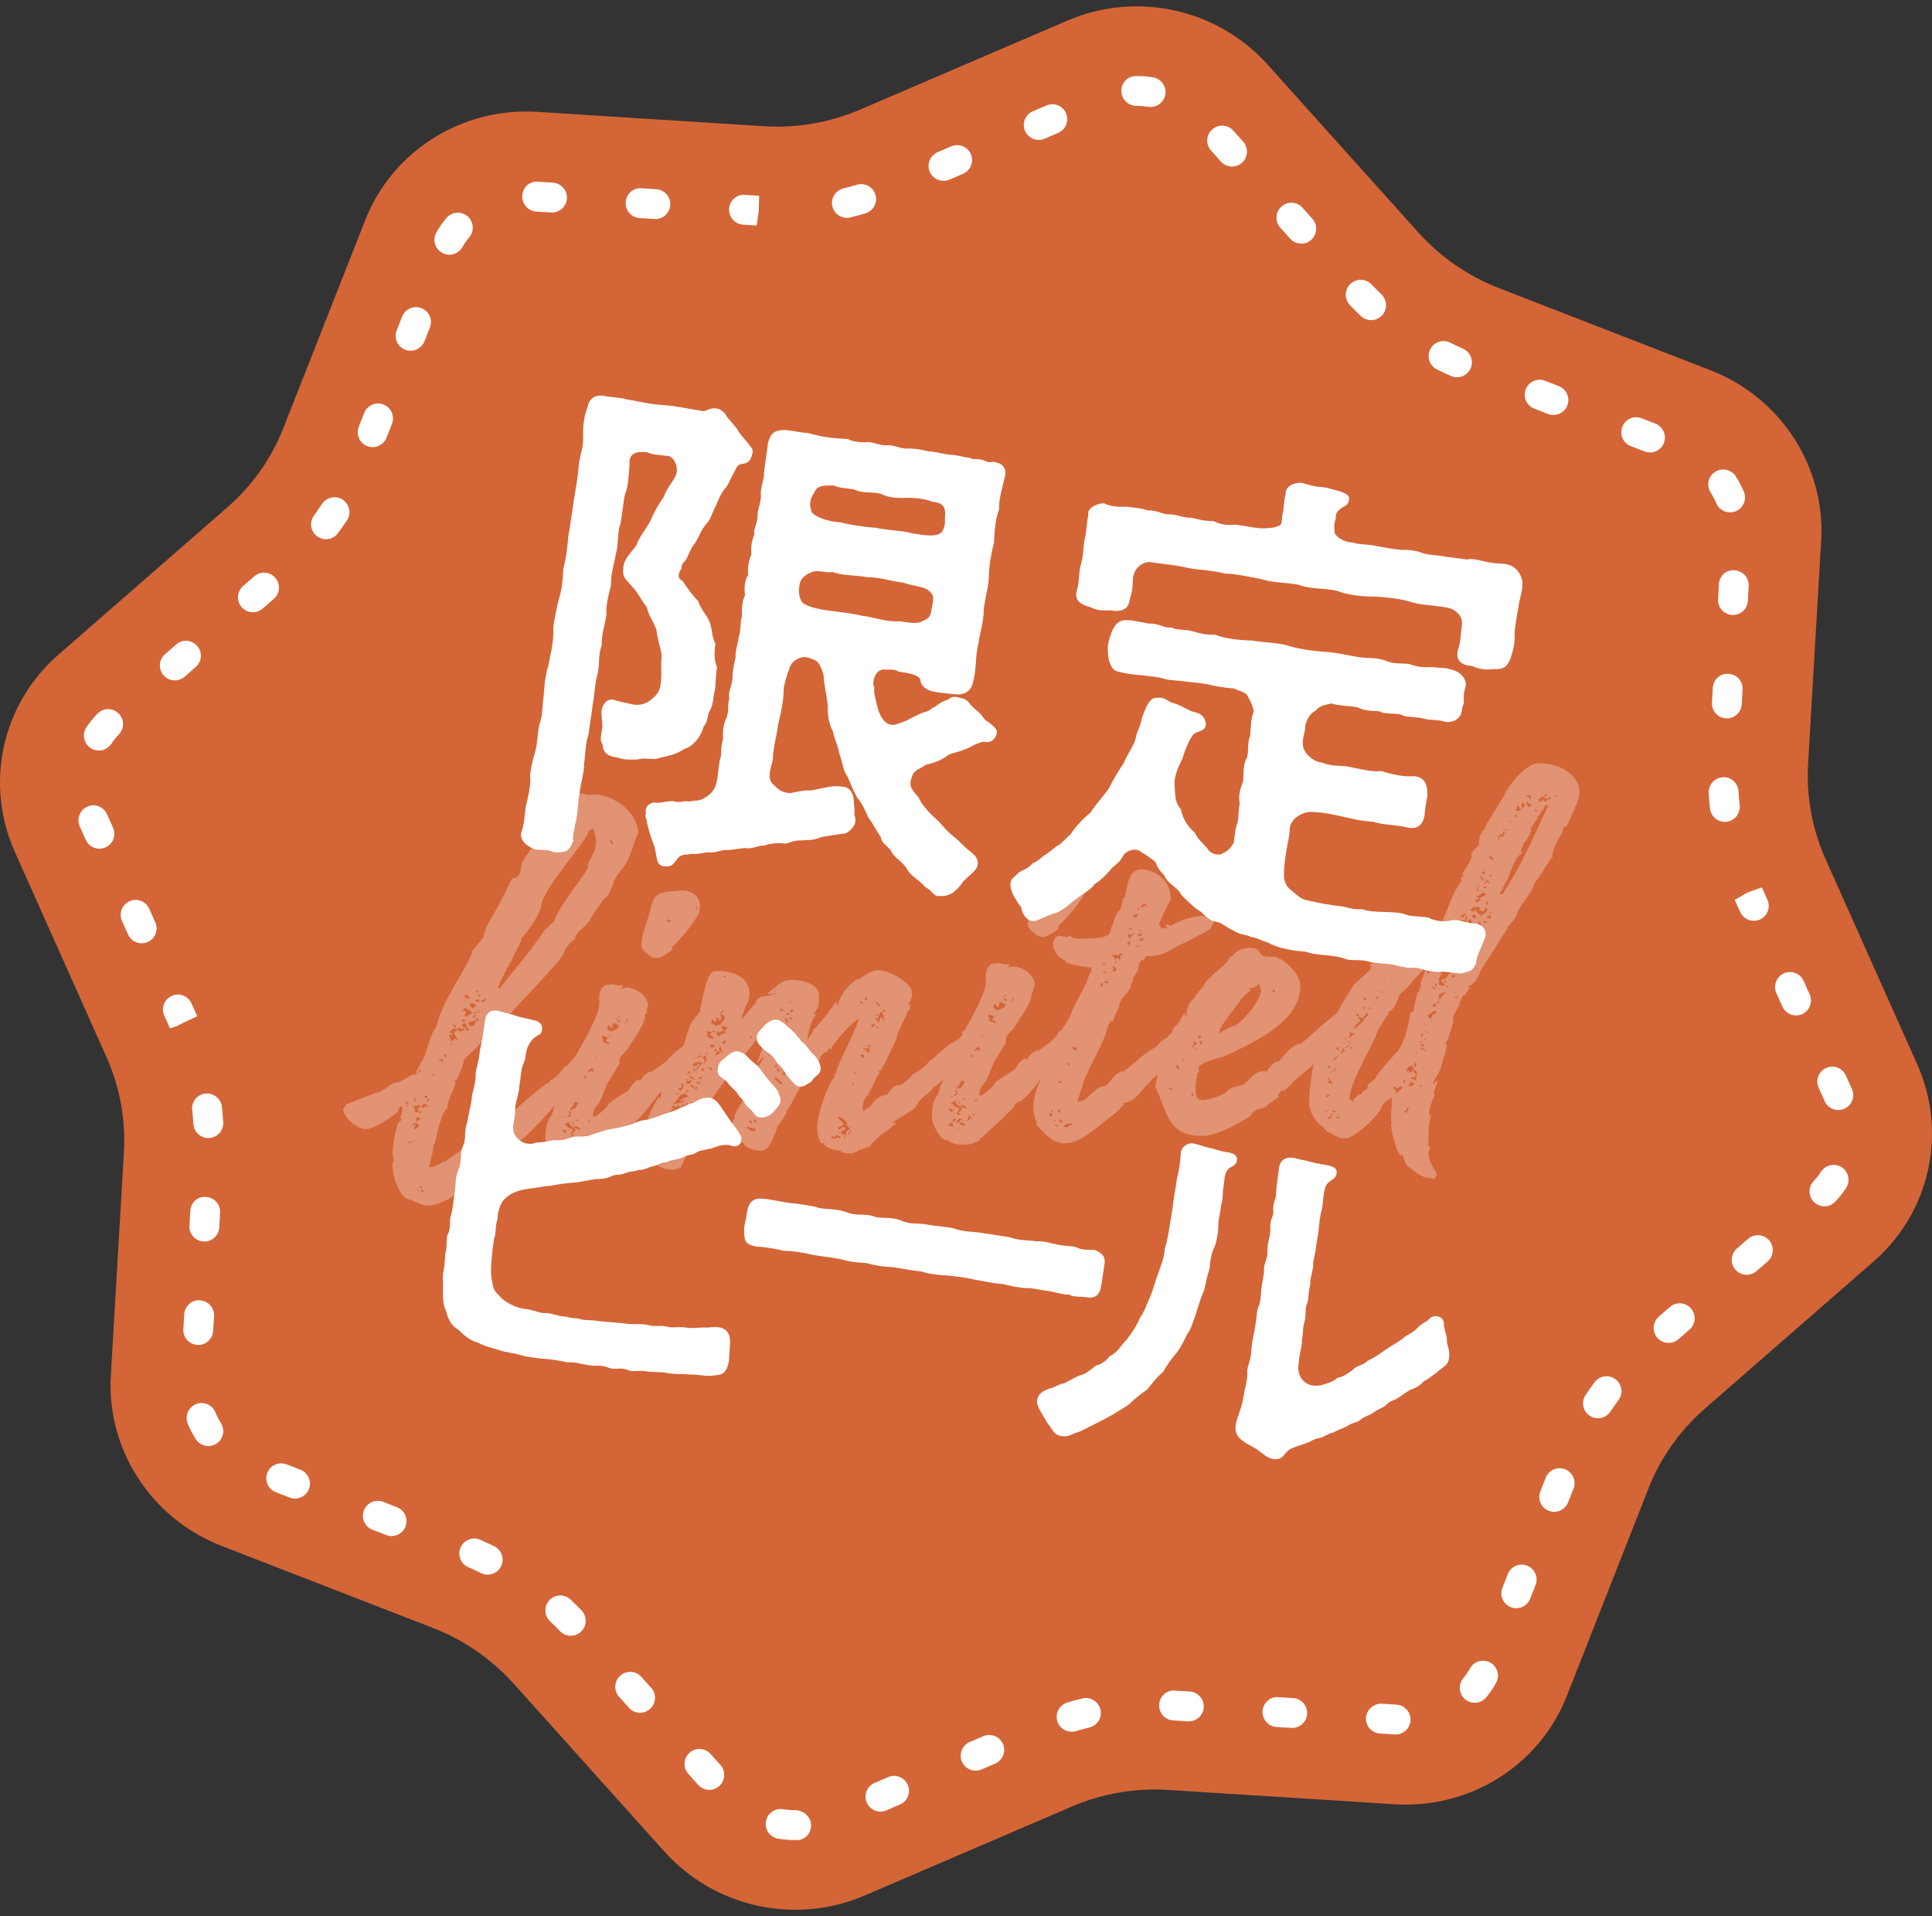
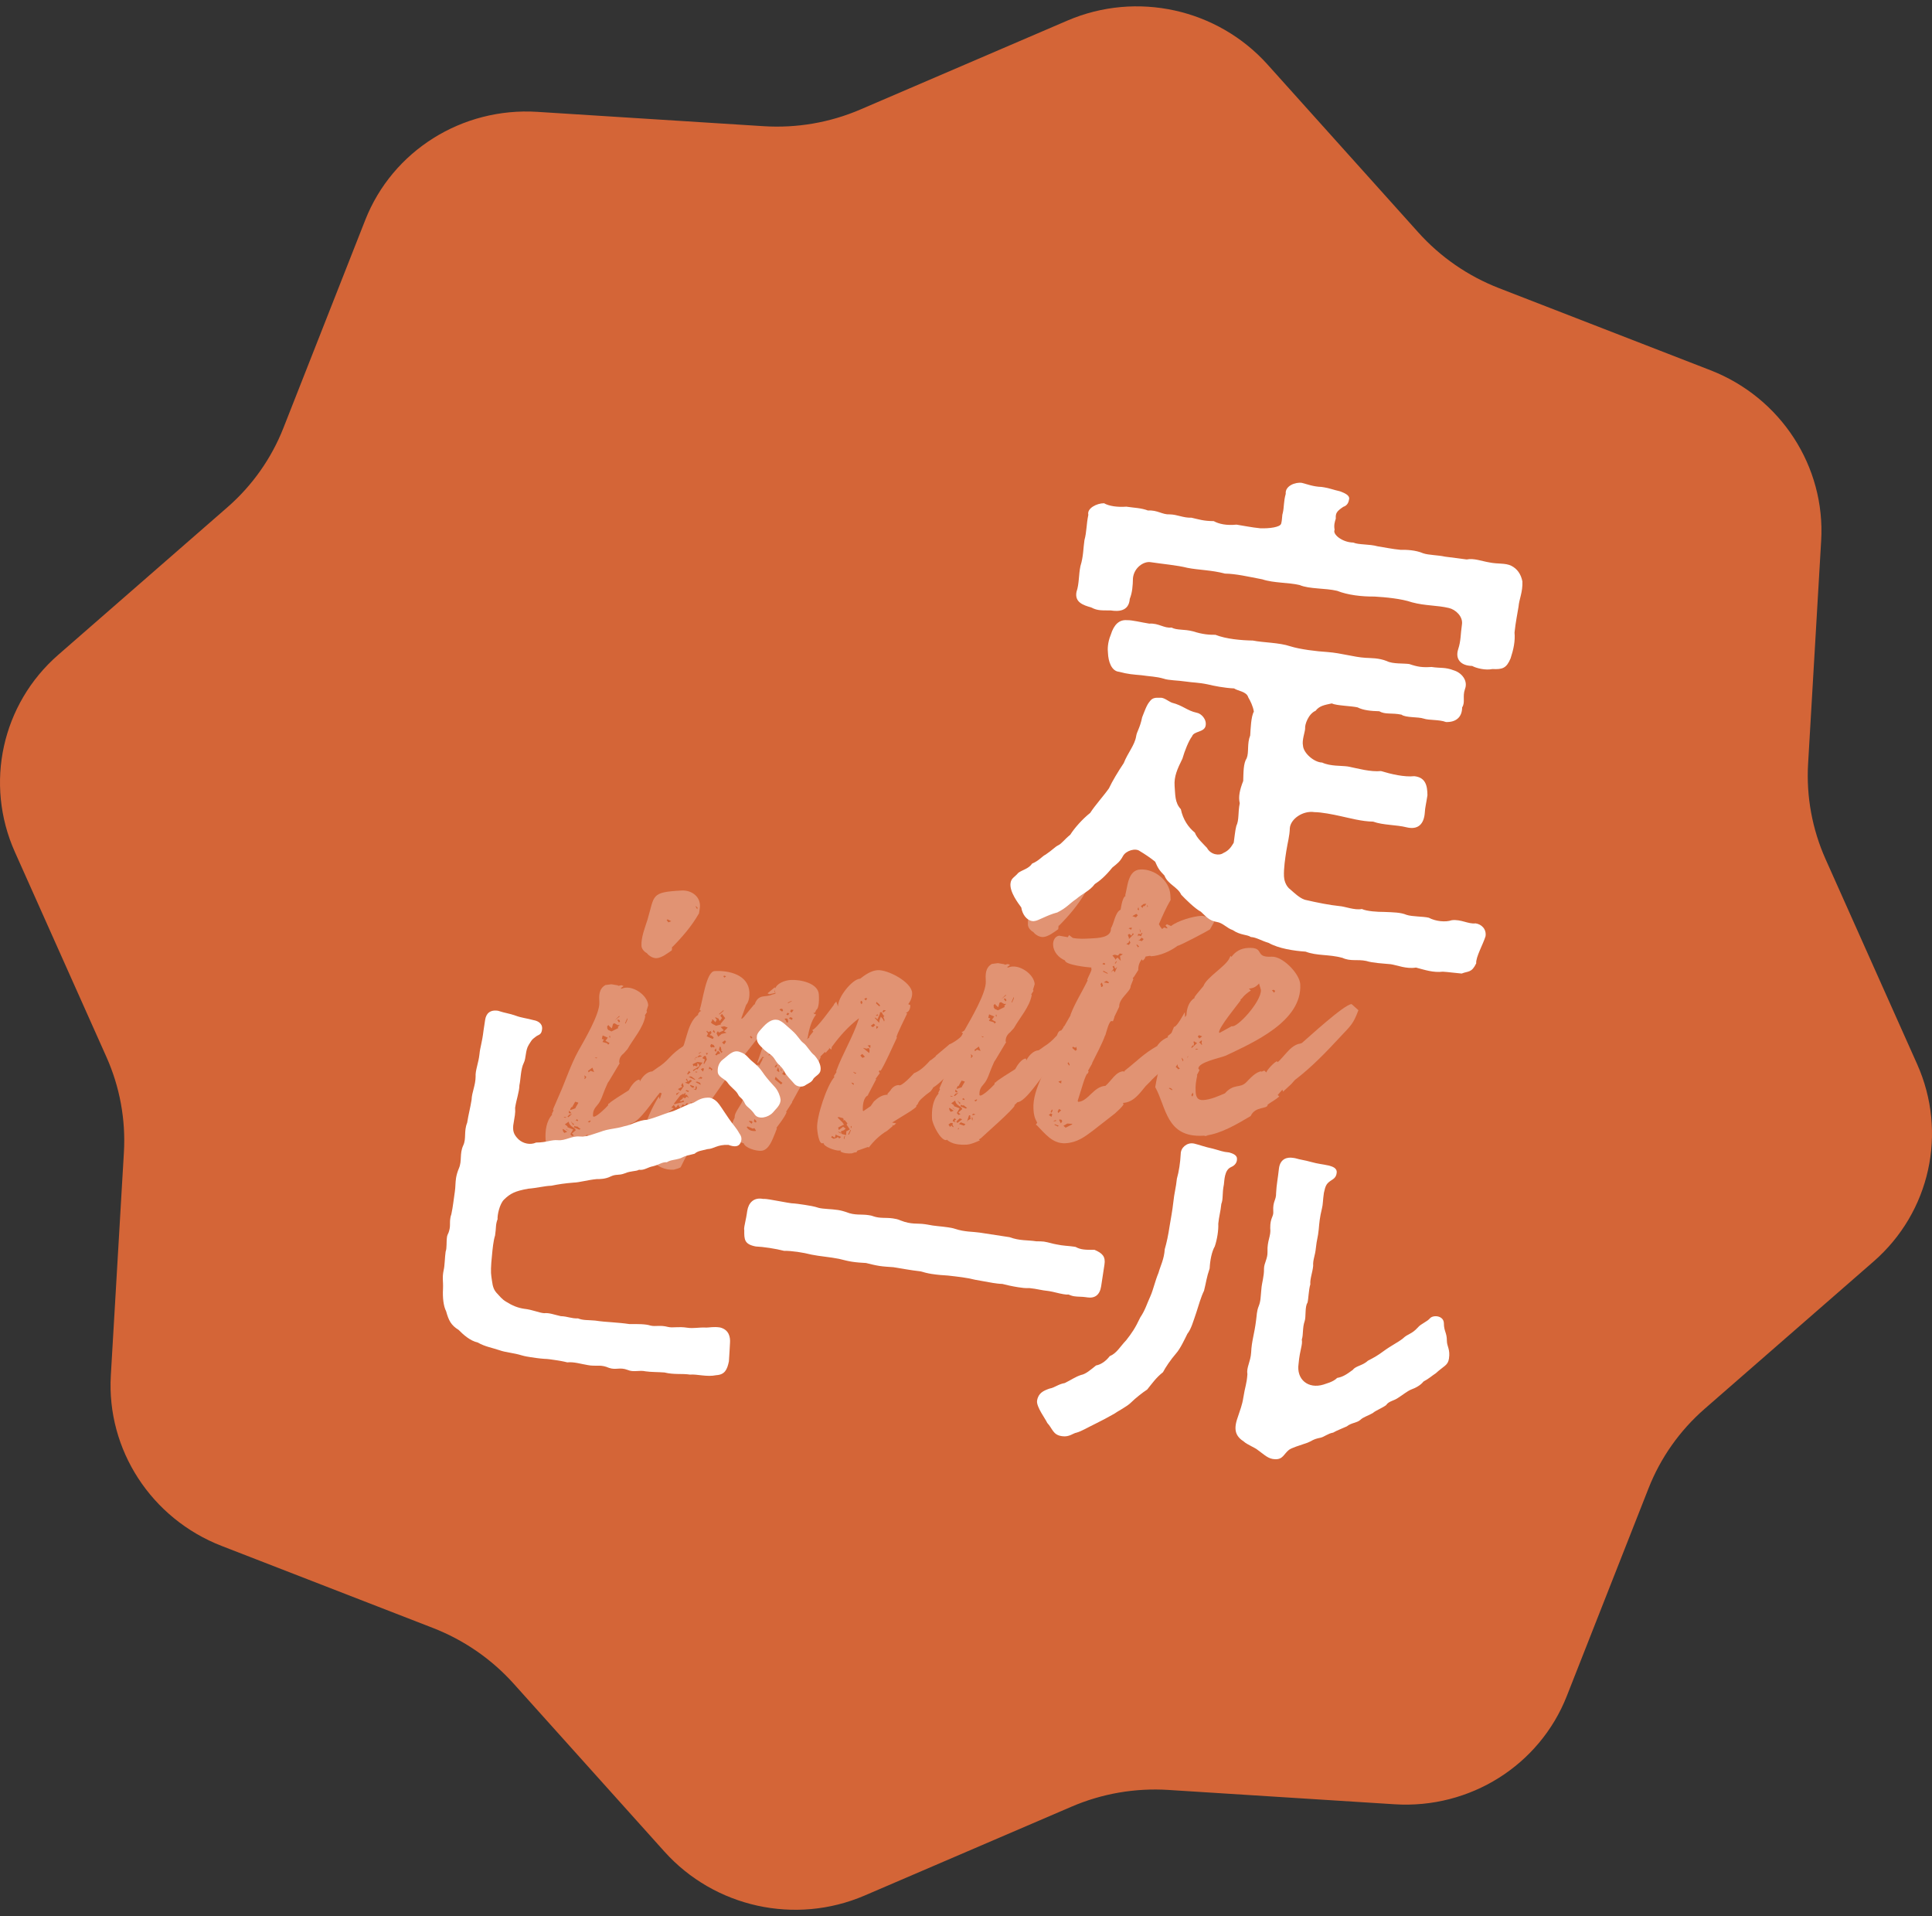
<svg xmlns="http://www.w3.org/2000/svg" width="120" height="119" viewBox="0 0 120 119" fill="none">
  <rect x="0" y="0" width="120" height="119" fill="#333333" stroke="none" />
  <g clip-path="url(#clip0_158_821)">
    <path d="M116.383 78.334L105.874 87.498C104.334 88.842 103.142 90.53 102.397 92.422L97.316 105.333C95.623 109.635 91.302 112.35 86.621 112.053L72.572 111.163C70.512 111.032 68.454 111.387 66.567 112.197L53.694 117.725C51.548 118.645 49.223 118.829 47.041 118.349C44.858 117.868 42.825 116.725 41.265 114.988L31.905 104.564C30.533 103.036 28.814 101.85 26.89 101.103L13.766 96.009C9.394 94.312 6.613 90.033 6.884 85.418L7.696 71.567C7.815 69.537 7.443 67.505 6.609 65.639L0.922 52.907C-0.026 50.784 -0.227 48.49 0.246 46.341C0.72 44.192 1.866 42.194 3.618 40.667L14.127 31.502C15.667 30.159 16.859 28.471 17.603 26.578L22.685 13.667C24.377 9.366 28.699 6.651 33.379 6.947L47.429 7.837C49.488 7.968 51.547 7.613 53.434 6.803L66.306 1.275C68.451 0.355 70.777 0.171 72.96 0.651C75.142 1.132 77.175 2.275 78.735 4.013L88.095 14.436C89.467 15.964 91.186 17.15 93.11 17.897L106.234 22.991C110.606 24.688 113.387 28.967 113.116 33.582L112.304 47.433C112.185 49.463 112.558 51.495 113.391 53.361L119.079 66.093C120.026 68.214 120.227 70.509 119.754 72.658C119.28 74.808 118.134 76.805 116.383 78.334Z" fill="#D46537" />
-     <path d="M49.4 113.35C48.987 113.35 48.574 113.305 48.169 113.216C47.003 112.959 45.967 112.356 45.176 111.476L35.816 101.054C33.903 98.923 31.473 97.244 28.793 96.203L15.667 91.11C13.413 90.235 11.992 88.073 12.131 85.729L12.944 71.875C13.109 69.009 12.578 66.112 11.405 63.492L5.72 50.763C5.254 49.718 5.135 48.579 5.379 47.469C5.624 46.365 6.208 45.382 7.074 44.627L17.581 35.463C19.745 33.578 21.445 31.17 22.494 28.501L27.574 15.593C28.391 13.52 30.395 12.18 32.682 12.18C32.803 12.18 32.925 12.185 33.046 12.192L47.095 13.083C47.484 13.107 47.873 13.119 48.261 13.119C50.771 13.119 53.208 12.62 55.505 11.635L68.379 6.105C69.084 5.802 69.83 5.65 70.597 5.65C71.01 5.65 71.427 5.696 71.832 5.784C72.998 6.042 74.036 6.644 74.827 7.524L84.184 17.947C86.098 20.078 88.526 21.754 91.204 22.796L104.334 27.891C106.586 28.765 108.007 30.929 107.87 33.276L107.057 47.125C106.888 49.984 107.421 52.885 108.596 55.509L114.279 68.236C114.747 69.282 114.866 70.421 114.622 71.529C114.377 72.634 113.791 73.621 112.927 74.374L102.42 83.536C100.258 85.423 98.558 87.829 97.507 90.494L92.425 103.408C91.608 105.481 89.606 106.821 87.319 106.821C87.198 106.821 87.076 106.816 86.955 106.808L72.904 105.917C72.515 105.894 72.126 105.881 71.738 105.881C69.23 105.881 66.793 106.381 64.495 107.366L51.622 112.896C50.917 113.196 50.169 113.35 49.4 113.35Z" fill="#D46537" />
-     <path d="M49.501 114.277H49.4C49.045 114.277 48.688 114.248 48.337 114.19C47.832 114.109 47.488 113.633 47.571 113.128C47.651 112.622 48.138 112.273 48.634 112.362C48.888 112.401 49.143 112.423 49.4 112.423C49.912 112.423 50.378 112.838 50.378 113.35C50.378 113.863 50.014 114.277 49.501 114.277ZM54.687 112.506C54.329 112.506 53.986 112.296 53.836 111.945C53.633 111.474 53.851 110.929 54.321 110.728L55.165 110.366C55.632 110.162 56.179 110.379 56.384 110.852C56.585 111.322 56.367 111.867 55.897 112.068L55.053 112.43C54.933 112.483 54.81 112.506 54.687 112.506ZM44.057 111.158C43.803 111.158 43.55 111.054 43.367 110.85L42.753 110.165C42.411 109.783 42.443 109.198 42.824 108.856C43.204 108.514 43.789 108.543 44.133 108.927L44.747 109.611C45.089 109.993 45.056 110.578 44.676 110.92C44.498 111.08 44.278 111.158 44.057 111.158ZM60.599 109.966C60.24 109.966 59.898 109.756 59.746 109.405C59.545 108.934 59.762 108.389 60.233 108.186L61.079 107.824C61.555 107.625 62.093 107.842 62.297 108.311C62.498 108.782 62.279 109.327 61.81 109.53L60.965 109.892C60.845 109.943 60.72 109.966 60.599 109.966ZM86.687 107.719C86.665 107.719 86.645 107.719 86.625 107.717L85.707 107.657C85.197 107.625 84.809 107.183 84.842 106.673C84.876 106.16 85.372 105.778 85.827 105.807L86.745 105.867C87.255 105.899 87.643 106.341 87.61 106.852C87.578 107.342 87.17 107.719 86.687 107.719ZM66.56 107.549C66.159 107.549 65.79 107.288 65.671 106.884C65.526 106.394 65.805 105.878 66.297 105.733C66.605 105.64 66.92 105.557 67.233 105.483C67.724 105.358 68.229 105.671 68.349 106.171C68.468 106.669 68.16 107.169 67.66 107.286C67.38 107.353 67.101 107.429 66.822 107.511C66.735 107.536 66.647 107.549 66.56 107.549ZM80.263 107.312C80.245 107.312 80.225 107.312 80.205 107.31L79.287 107.252C78.776 107.219 78.387 106.779 78.419 106.269C78.452 105.758 78.894 105.349 79.403 105.401L80.321 105.459C80.831 105.492 81.221 105.932 81.188 106.443C81.157 106.933 80.75 107.312 80.263 107.312ZM73.842 106.904C73.822 106.904 73.802 106.904 73.782 106.902L72.864 106.845C72.354 106.812 71.964 106.372 71.997 105.861C72.028 105.351 72.466 104.936 72.98 104.994L73.898 105.052C74.409 105.085 74.798 105.525 74.766 106.035C74.735 106.526 74.327 106.904 73.842 106.904ZM39.756 106.368C39.503 106.368 39.249 106.265 39.066 106.06L38.453 105.378C38.111 104.998 38.141 104.411 38.523 104.069C38.9 103.725 39.488 103.756 39.832 104.139L40.446 104.822C40.788 105.202 40.758 105.789 40.376 106.131C40.2 106.29 39.977 106.368 39.756 106.368ZM91.597 105.751C91.389 105.751 91.181 105.682 91.009 105.539C90.612 105.215 90.556 104.63 90.882 104.235C91.04 104.042 91.181 103.835 91.304 103.614C91.552 103.165 92.119 103.006 92.564 103.256C93.011 103.504 93.173 104.069 92.923 104.516C92.745 104.835 92.543 105.135 92.313 105.412C92.13 105.635 91.864 105.751 91.597 105.751ZM35.453 101.586C35.208 101.586 34.965 101.49 34.782 101.3C34.581 101.09 34.375 100.884 34.163 100.683C33.792 100.33 33.778 99.743 34.131 99.372C34.486 99.001 35.072 98.988 35.442 99.339C35.672 99.558 35.9 99.787 36.122 100.018C36.475 100.388 36.463 100.974 36.093 101.329C35.914 101.501 35.684 101.586 35.453 101.586ZM94.178 99.879C94.064 99.879 93.949 99.859 93.837 99.814C93.361 99.627 93.127 99.088 93.316 98.611L93.653 97.757C93.839 97.281 94.377 97.043 94.855 97.235C95.331 97.422 95.564 97.961 95.376 98.438L95.04 99.292C94.896 99.656 94.547 99.879 94.178 99.879ZM30.292 97.793C30.154 97.793 30.013 97.762 29.881 97.697C29.617 97.567 29.351 97.444 29.081 97.324C28.612 97.116 28.402 96.567 28.61 96.1C28.818 95.631 29.374 95.421 29.834 95.629C30.125 95.76 30.417 95.894 30.703 96.035C31.161 96.261 31.349 96.817 31.123 97.277C30.962 97.603 30.633 97.793 30.292 97.793ZM24.322 95.396C24.21 95.396 24.096 95.376 23.986 95.332L23.129 94.999C22.653 94.814 22.416 94.277 22.602 93.799C22.789 93.323 23.328 93.085 23.803 93.272L24.659 93.605C25.135 93.79 25.372 94.327 25.186 94.805C25.043 95.171 24.694 95.396 24.322 95.396ZM96.535 93.891C96.421 93.891 96.307 93.871 96.195 93.826C95.718 93.639 95.485 93.1 95.673 92.624L96.01 91.769C96.198 91.293 96.736 91.057 97.212 91.248C97.688 91.434 97.922 91.974 97.734 92.45L97.397 93.304C97.254 93.668 96.904 93.891 96.535 93.891ZM18.324 93.067C18.211 93.067 18.099 93.047 17.989 93.006L17.132 92.674C16.656 92.488 16.417 91.952 16.602 91.474C16.788 90.994 17.324 90.76 17.802 90.943L18.659 91.275C19.135 91.461 19.374 91.997 19.189 92.475C19.046 92.843 18.695 93.067 18.324 93.067ZM12.941 89.804C12.633 89.804 12.332 89.65 12.156 89.372C11.965 89.067 11.798 88.747 11.662 88.414C11.469 87.941 11.695 87.4 12.169 87.204C12.638 87.012 13.183 87.237 13.379 87.711C13.475 87.943 13.591 88.169 13.725 88.383C13.998 88.818 13.868 89.39 13.435 89.661C13.281 89.759 13.111 89.804 12.941 89.804ZM99.255 88.079C99.077 88.079 98.898 88.028 98.74 87.923C98.315 87.639 98.199 87.063 98.483 86.638C98.663 86.37 98.847 86.105 99.039 85.846C99.343 85.432 99.93 85.354 100.336 85.654C100.747 85.96 100.834 86.54 100.528 86.951C100.354 87.184 100.187 87.423 100.026 87.666C99.847 87.934 99.553 88.079 99.255 88.079ZM12.314 83.529C12.296 83.529 12.278 83.529 12.26 83.527C11.747 83.496 11.358 83.058 11.389 82.547L11.443 81.629C11.472 81.119 11.925 80.697 12.423 80.758C12.935 80.789 13.324 81.227 13.294 81.738L13.239 82.656C13.21 83.148 12.801 83.529 12.314 83.529ZM103.638 83.4C103.379 83.4 103.122 83.293 102.939 83.083C102.603 82.696 102.642 82.111 103.028 81.774L103.722 81.169C104.109 80.834 104.694 80.872 105.031 81.258C105.367 81.646 105.328 82.23 104.942 82.567L104.248 83.172C104.071 83.324 103.856 83.4 103.638 83.4ZM108.489 79.17C108.23 79.17 107.973 79.064 107.79 78.853C107.453 78.466 107.493 77.881 107.879 77.544L108.572 76.94C108.96 76.606 109.545 76.641 109.881 77.028C110.218 77.416 110.178 78.001 109.793 78.338L109.099 78.942C108.922 79.094 108.706 79.17 108.489 79.17ZM12.692 77.104C12.676 77.104 12.658 77.104 12.64 77.103C12.127 77.074 11.738 76.635 11.767 76.125L11.82 75.207C11.849 74.696 12.236 74.298 12.797 74.334C13.31 74.363 13.699 74.801 13.67 75.312L13.618 76.23C13.591 76.724 13.181 77.104 12.692 77.104ZM113.32 74.919C113.092 74.919 112.864 74.836 112.684 74.665C112.311 74.314 112.295 73.728 112.646 73.356C112.82 73.172 112.976 72.974 113.112 72.764C113.392 72.337 113.964 72.218 114.395 72.495C114.825 72.775 114.944 73.349 114.665 73.778C114.468 74.079 114.243 74.363 113.993 74.627C113.812 74.821 113.566 74.919 113.32 74.919ZM12.939 70.678C12.452 70.678 12.042 70.298 12.014 69.806C11.995 69.516 11.97 69.226 11.937 68.94C11.88 68.431 12.245 67.972 12.754 67.913C13.245 67.856 13.721 68.219 13.781 68.73C13.817 69.052 13.846 69.375 13.864 69.697C13.895 70.208 13.505 70.646 12.993 70.677C12.975 70.678 12.957 70.678 12.939 70.678ZM114.18 68.938C113.827 68.938 113.488 68.734 113.334 68.39L112.96 67.551C112.749 67.084 112.96 66.536 113.427 66.327C113.89 66.114 114.441 66.327 114.651 66.794L115.025 67.633C115.236 68.1 115.025 68.649 114.558 68.857C114.435 68.913 114.307 68.938 114.18 68.938ZM10.57 63.899L11.423 63.534L10.558 63.868L10.203 63.072C9.993 62.605 10.203 62.056 10.67 61.848C11.137 61.634 11.686 61.848 11.894 62.315L12.251 63.113L10.57 63.899ZM111.554 63.063C111.2 63.063 110.861 62.858 110.707 62.514L110.332 61.674C110.124 61.205 110.334 60.658 110.801 60.448C111.27 60.242 111.819 60.45 112.027 60.917L112.402 61.757C112.61 62.226 112.4 62.773 111.933 62.983C111.81 63.037 111.681 63.063 111.554 63.063ZM8.8 58.583C8.446 58.583 8.108 58.379 7.954 58.035L7.579 57.196C7.369 56.729 7.579 56.181 8.046 55.972C8.51 55.757 9.06 55.972 9.27 56.439L9.645 57.278C9.855 57.745 9.645 58.294 9.178 58.502C9.055 58.558 8.926 58.583 8.8 58.583ZM108.931 57.187C108.576 57.187 108.237 56.983 108.083 56.637L107.748 55.885L108.556 55.42L109.434 55.114L109.778 55.883C109.986 56.351 109.776 56.899 109.307 57.108C109.186 57.162 109.058 57.187 108.931 57.187ZM6.174 52.708C5.821 52.708 5.482 52.503 5.329 52.159L4.954 51.321C4.744 50.853 4.954 50.305 5.421 50.097C5.884 49.883 6.435 50.097 6.645 50.564L7.02 51.402C7.23 51.869 7.02 52.418 6.553 52.626C6.429 52.682 6.301 52.708 6.174 52.708ZM107.131 51.042C106.664 51.042 106.262 50.689 106.211 50.214C106.177 49.894 106.15 49.573 106.132 49.253C106.101 48.742 106.49 48.304 107.002 48.273C107.509 48.219 107.951 48.634 107.982 49.144C108 49.436 108.024 49.727 108.054 50.015C108.109 50.526 107.741 50.982 107.232 51.036C107.198 51.04 107.165 51.042 107.131 51.042ZM6.14 46.611C5.96 46.611 5.781 46.56 5.624 46.454C5.198 46.167 5.084 45.592 5.37 45.168C5.569 44.869 5.796 44.589 6.047 44.328C6.4 43.957 6.987 43.944 7.356 44.301C7.728 44.654 7.738 45.24 7.384 45.61C7.208 45.794 7.05 45.992 6.909 46.2C6.73 46.468 6.437 46.611 6.14 46.611ZM107.258 44.616C107.24 44.616 107.222 44.616 107.203 44.614C106.691 44.583 106.302 44.145 106.332 43.634L106.387 42.716C106.416 42.206 106.849 41.798 107.366 41.846C107.879 41.876 108.268 42.314 108.237 42.825L108.183 43.743C108.154 44.236 107.745 44.616 107.258 44.616ZM10.858 42.255C10.601 42.255 10.344 42.148 10.161 41.938C9.823 41.552 9.862 40.967 10.248 40.63L10.94 40.026C11.324 39.689 11.91 39.725 12.247 40.113C12.586 40.498 12.546 41.083 12.16 41.42L11.469 42.025C11.293 42.179 11.075 42.255 10.858 42.255ZM107.636 38.192C107.62 38.192 107.602 38.192 107.584 38.19C107.071 38.161 106.682 37.723 106.711 37.212L106.763 36.294C106.792 35.783 107.18 35.371 107.741 35.421C108.254 35.45 108.643 35.888 108.614 36.399L108.561 37.317C108.534 37.811 108.125 38.192 107.636 38.192ZM15.707 38.023C15.448 38.023 15.191 37.914 15.008 37.705C14.671 37.319 14.713 36.732 15.099 36.397L15.792 35.794C16.178 35.456 16.765 35.499 17.1 35.885C17.436 36.27 17.395 36.857 17.009 37.192L16.316 37.795C16.14 37.949 15.923 38.023 15.707 38.023ZM20.248 33.489C20.056 33.489 19.864 33.431 19.7 33.308C19.287 33.006 19.198 32.426 19.502 32.014C19.674 31.778 19.841 31.539 20.002 31.295C20.286 30.869 20.862 30.752 21.288 31.034C21.713 31.317 21.831 31.892 21.548 32.32C21.369 32.589 21.184 32.854 20.994 33.111C20.813 33.359 20.533 33.489 20.248 33.489ZM107.457 31.82C107.097 31.82 106.754 31.608 106.604 31.257C106.505 31.021 106.385 30.795 106.247 30.58C105.972 30.147 106.101 29.575 106.532 29.299C106.963 29.03 107.535 29.151 107.812 29.584C108.004 29.886 108.17 30.203 108.31 30.529C108.511 31.002 108.292 31.545 107.821 31.746C107.701 31.796 107.578 31.82 107.457 31.82ZM102.485 28.101C102.373 28.101 102.259 28.081 102.148 28.037L101.292 27.704C100.815 27.52 100.578 26.982 100.765 26.504C100.951 26.026 101.491 25.789 101.965 25.977L102.822 26.31C103.298 26.495 103.535 27.032 103.349 27.511C103.206 27.876 102.856 28.101 102.485 28.101ZM23.145 27.769C23.031 27.769 22.917 27.75 22.805 27.704C22.329 27.518 22.095 26.978 22.284 26.502L22.62 25.647C22.807 25.171 23.345 24.932 23.823 25.126C24.299 25.312 24.532 25.852 24.344 26.328L24.007 27.183C23.864 27.547 23.515 27.769 23.145 27.769ZM96.486 25.772C96.374 25.772 96.26 25.752 96.149 25.709L95.293 25.376C94.817 25.191 94.579 24.653 94.766 24.175C94.953 23.699 95.49 23.46 95.966 23.648L96.823 23.982C97.299 24.166 97.536 24.704 97.35 25.182C97.207 25.548 96.857 25.772 96.486 25.772ZM90.495 23.429C90.37 23.429 90.245 23.404 90.124 23.351C89.826 23.223 89.533 23.085 89.245 22.939C88.787 22.709 88.604 22.151 88.834 21.695C89.064 21.235 89.622 21.05 90.078 21.284C90.337 21.412 90.598 21.535 90.866 21.653C91.335 21.858 91.549 22.403 91.344 22.873C91.192 23.221 90.851 23.429 90.495 23.429ZM25.503 21.782C25.389 21.782 25.275 21.762 25.163 21.716C24.686 21.53 24.453 20.99 24.641 20.514L24.978 19.66C25.164 19.183 25.706 18.946 26.18 19.138C26.656 19.325 26.89 19.864 26.701 20.34L26.365 21.195C26.222 21.559 25.872 21.782 25.503 21.782ZM85.162 19.88C84.932 19.88 84.702 19.795 84.523 19.625C84.29 19.404 84.061 19.174 83.841 18.939C83.489 18.568 83.505 17.981 83.879 17.63C84.251 17.277 84.838 17.295 85.188 17.668C85.387 17.878 85.593 18.082 85.801 18.282C86.173 18.635 86.187 19.221 85.834 19.593C85.651 19.784 85.407 19.88 85.162 19.88ZM27.911 15.817C27.753 15.817 27.594 15.777 27.449 15.694C27.006 15.439 26.852 14.872 27.107 14.428C27.288 14.113 27.495 13.816 27.725 13.541C28.056 13.15 28.639 13.099 29.032 13.425C29.423 13.755 29.476 14.34 29.148 14.733C28.987 14.925 28.842 15.131 28.715 15.352C28.543 15.651 28.232 15.817 27.911 15.817ZM80.824 15.131C80.57 15.131 80.317 15.028 80.134 14.823L79.52 14.139C79.178 13.757 79.211 13.172 79.591 12.83C79.971 12.486 80.556 12.516 80.9 12.9L81.514 13.585C81.856 13.967 81.823 14.552 81.443 14.894C81.266 15.053 81.045 15.131 80.824 15.131ZM46.999 14.003L46.153 13.952C45.641 13.92 45.254 13.48 45.286 12.969C45.319 12.459 45.733 12.067 46.269 12.102L47.153 12.158L47.129 13.085L46.999 14.003ZM40.707 13.605C40.689 13.605 40.669 13.605 40.649 13.603L39.731 13.545C39.22 13.512 38.831 13.072 38.864 12.562C38.895 12.051 39.331 11.64 39.847 11.694L40.765 11.752C41.276 11.785 41.665 12.225 41.632 12.736C41.601 13.226 41.194 13.605 40.707 13.605ZM52.601 13.53C52.183 13.53 51.804 13.246 51.701 12.822C51.58 12.326 51.884 11.825 52.382 11.703C52.663 11.635 52.942 11.559 53.222 11.475C53.709 11.327 54.229 11.606 54.376 12.096C54.524 12.585 54.245 13.103 53.755 13.25C53.445 13.344 53.133 13.427 52.82 13.503C52.748 13.521 52.674 13.53 52.601 13.53ZM34.286 13.197C34.267 13.197 34.247 13.197 34.227 13.195L33.309 13.137C32.798 13.105 32.409 12.665 32.441 12.154C32.474 11.646 32.865 11.236 33.425 11.287L34.343 11.345C34.853 11.377 35.242 11.818 35.21 12.328C35.179 12.819 34.772 13.197 34.286 13.197ZM58.603 11.231C58.245 11.231 57.903 11.021 57.751 10.67C57.55 10.199 57.769 9.654 58.238 9.451L59.083 9.089C59.558 8.888 60.099 9.107 60.302 9.576C60.503 10.047 60.284 10.592 59.815 10.794L58.969 11.157C58.85 11.207 58.725 11.231 58.603 11.231ZM76.524 10.342C76.27 10.342 76.017 10.239 75.834 10.034L75.22 9.35C74.878 8.968 74.91 8.383 75.291 8.04C75.671 7.698 76.256 7.727 76.6 8.111L77.213 8.796C77.556 9.178 77.523 9.762 77.143 10.105C76.965 10.264 76.745 10.342 76.524 10.342ZM64.517 8.69C64.159 8.69 63.816 8.48 63.666 8.129C63.463 7.658 63.681 7.113 64.151 6.911L64.995 6.55C65.464 6.344 66.011 6.565 66.212 7.036C66.415 7.506 66.198 8.051 65.727 8.252L64.883 8.614C64.763 8.667 64.64 8.69 64.517 8.69ZM71.466 6.644C71.418 6.644 71.369 6.641 71.32 6.634C71.081 6.596 70.838 6.577 70.597 6.577C70.085 6.577 69.647 6.163 69.647 5.65C69.647 5.14 70.036 4.725 70.548 4.725V5.652L70.554 4.725C70.938 4.718 71.276 4.749 71.609 4.801C72.115 4.881 72.46 5.357 72.381 5.862C72.308 6.319 71.914 6.644 71.466 6.644Z" fill="white" />
-     <path d="M40.698 47.14C40.344 47.15 39.969 47.061 39.599 47.166C39.083 47.181 38.758 47.197 38.303 47.031C37.984 47.013 37.428 46.863 37.432 46.219C37.185 45.927 37.406 45.543 37.414 45.06C37.41 44.674 37.329 44.371 37.371 44.088C37.424 43.743 37.711 43.338 38.172 43.472C38.416 43.573 38.919 43.65 39.196 43.726C39.75 43.876 40.203 43.654 40.427 43.464C40.686 43.247 41.007 43.039 41.054 42.306C41.12 41.673 41.014 41.303 41.106 40.705C41.003 40.141 40.805 39.533 40.791 39.209C40.722 38.813 40.292 38.265 40.179 37.734C39.809 37.225 39.566 36.707 39.227 36.396C38.962 36.034 38.626 35.919 38.718 35.321C38.679 34.736 39.306 34.221 39.52 33.869C39.69 33.38 40.169 32.778 40.393 32.362C40.555 31.937 40.914 31.284 41.236 30.85C41.414 30.331 41.678 30.082 41.941 29.609C42.218 29.073 41.876 28.376 41.498 28.317C40.989 28.271 40.482 28.226 40.183 28.085C39.423 27.998 39.035 28.23 39.102 28.851C39.043 29.645 39.019 30.221 38.818 30.706C38.703 31.232 38.633 32.091 38.532 32.558C38.327 33.041 38.438 33.797 38.243 34.443C38.151 35.04 37.935 35.589 37.953 36.331C37.788 36.98 37.618 37.661 37.669 38.184C37.582 38.75 37.337 39.484 37.379 40.068C37.115 40.737 37.293 41.245 37.093 41.924C36.909 42.7 36.931 43.185 36.81 43.777C36.757 44.315 36.607 45.095 36.559 45.604C36.333 46.245 36.381 46.768 36.28 47.427C36.282 48.038 36.062 48.646 35.999 49.25C35.898 49.717 35.906 50.491 35.746 51.108C35.67 51.611 35.524 51.944 35.609 52.213C35.338 52.943 35.11 52.941 34.437 52.933C34.285 52.878 34.132 52.822 34.008 52.805C33.754 52.765 33.556 52.799 33.275 52.755C32.721 52.575 32.294 52.219 32.371 51.716C32.535 51.291 32.581 50.784 32.65 50.119C32.81 49.501 32.937 48.876 32.943 48.426C32.907 48.228 32.935 48.041 32.971 47.819C33.022 47.474 33.113 47.102 33.24 46.702C33.388 46.146 33.392 45.503 33.501 45.006C33.731 44.333 33.659 43.969 33.762 43.31C33.792 42.896 33.814 42.546 33.867 42.2C33.911 41.916 33.948 41.665 34.065 41.329C34.152 40.764 34.342 40.149 34.374 39.318C34.344 39.088 34.378 38.868 34.411 38.649C34.475 38.241 34.574 37.803 34.683 37.307C34.918 36.604 34.956 35.933 34.991 35.296C35.205 34.524 35.239 33.886 35.3 33.285C35.407 32.786 35.512 31.901 35.609 31.274C35.696 30.708 35.866 29.801 35.918 29.261C35.941 28.461 36.224 27.895 36.222 27.281C36.217 26.895 36.209 26.509 36.268 26.131C36.312 25.85 36.387 25.571 36.5 25.266C36.567 24.827 36.911 24.461 37.565 24.593C37.939 24.683 38.487 24.671 38.916 24.801C39.672 24.918 40.286 25.108 41.242 25.158C41.974 25.207 42.814 25.399 43.536 25.51C43.841 25.623 44.019 25.296 44.49 25.369L44.553 25.377C44.775 25.413 45.06 25.648 45.123 25.85L45.804 26.664C45.895 26.901 46.23 27.244 46.448 27.501C46.602 27.75 46.812 27.848 46.733 28.156C46.624 28.653 46.412 28.784 46.119 28.802C45.828 28.821 45.731 29.031 45.583 29.364C45.413 29.627 45.345 29.874 45.127 30.227C44.819 30.565 44.672 30.896 44.464 31.41C44.187 31.949 44.134 32.293 43.837 32.568C43.518 32.97 43.479 33.221 43.178 33.722C42.786 34.177 42.79 34.563 42.517 34.874C42.265 35.06 42.382 35.337 42.238 35.444C42.091 35.775 42.129 35.943 42.396 36.079C42.685 36.509 43 36.976 43.362 37.321C43.512 37.827 43.902 38.207 44.043 38.552C44.261 39.035 44.183 39.537 44.437 39.963C44.346 40.561 44.364 41.077 44.536 41.426C44.462 41.897 44.449 42.407 44.415 42.823C44.272 43.347 44.328 43.613 44.13 44.066C43.889 44.383 44.019 44.788 43.714 45.095C43.56 45.681 43.105 46.35 42.499 46.516C41.961 46.885 41.47 46.938 40.698 47.14ZM61.097 46.059C60.669 46.123 60.161 46.495 59.895 46.55C59.41 46.766 59.03 46.738 58.694 47.041C58.201 47.32 58.035 47.358 57.498 47.5C57.166 47.771 56.816 47.752 56.651 48.207C56.428 48.816 56.592 49.002 57.059 49.523C57.194 49.899 57.686 50.457 58.082 50.808C58.563 51.235 58.71 51.546 59.228 51.948C59.662 52.27 59.699 52.439 60.216 52.84C60.444 53.036 60.766 53.246 60.733 53.658L60.723 53.721C60.665 54.099 60.141 54.372 59.786 54.8C59.539 55.148 59.098 55.722 58.369 55.643C57.973 55.712 57.91 55.283 57.459 55.087C57.166 54.687 56.594 54.438 56.34 53.982C56.121 53.529 55.46 53.236 55.331 52.797C54.913 52.379 54.735 52.288 54.717 51.995C54.425 51.595 54.236 51.15 53.938 50.782C53.7 50.23 53.504 49.846 53.231 49.517C52.934 48.955 52.843 48.686 52.629 48.201C52.358 47.87 52.362 47.419 52.134 46.805C52.029 46.243 51.782 45.754 51.737 45.426C51.535 45.074 51.416 44.573 51.41 43.993C51.442 43.579 51.178 42.574 51.165 42.025C51.131 41.827 50.971 41.192 50.646 41.014C50.373 40.907 50.08 40.733 49.739 40.842C49.334 40.972 49.106 41.196 49.017 41.566C48.809 42.081 48.776 42.3 48.681 42.704C48.676 43.573 48.512 44.224 48.318 45.062C48.239 45.79 48.011 46.429 48.014 47.041C48.019 47.429 47.499 48.314 48.073 48.755C48.486 49.204 48.742 49.212 49.059 49.26C49.522 49.171 50.02 49.054 50.306 49.097C50.794 49.044 51.78 48.714 52.303 48.86C52.695 48.822 53.019 49.226 53.035 49.743C53.045 50.099 53.09 50.234 53.067 50.584C53.203 50.958 53.104 51.2 52.978 51.374C52.582 51.861 52.439 51.742 52.075 51.815C51.81 51.87 51.256 51.914 50.919 52.023C50.373 52.229 50.06 52.15 49.763 52.199C49.257 52.154 48.922 52.456 48.611 52.375C48.166 52.34 47.74 52.403 47.463 52.522C47.248 52.456 46.658 52.751 46.345 52.672C46.026 52.656 45.49 52.799 45.203 52.787C44.789 52.753 44.463 52.993 44.087 52.935C43.706 52.91 43.386 53.086 42.978 53.023C42.709 53.109 42.341 52.989 42.099 53.306C41.858 53.622 41.765 53.802 41.41 53.812C41.025 53.816 40.823 53.658 40.787 53.266C40.686 52.67 40.642 52.535 40.456 52.057C40.306 51.584 40.179 51.146 40.156 50.885C40.001 50.635 40.171 50.566 40.102 50.394C40.098 50.008 40.447 49.836 40.67 49.838C40.949 49.913 41.327 49.747 41.808 49.755C42.333 49.901 42.43 49.691 42.832 49.784C43.006 49.713 43.225 49.747 43.459 49.687C43.798 49.578 44.326 49.274 44.482 48.688C44.625 48.163 44.605 47.676 44.714 47.179C44.858 46.847 44.724 46.473 44.906 45.923C44.884 45.436 44.926 44.959 45.104 44.634C45.312 44.117 45.161 43.836 45.298 43.375C45.213 42.88 45.464 42.694 45.496 42.087C45.5 41.637 45.599 41.202 45.688 40.83C45.65 40.438 45.874 39.83 45.886 39.541C46.036 39.179 45.947 38.716 46.084 38.253C46.078 37.867 46.072 37.287 46.278 36.996C46.202 36.438 46.27 35.998 46.475 35.707C46.408 35.312 46.525 34.751 46.672 34.421C46.63 34.06 46.664 33.647 46.865 33.164C46.747 32.887 47.097 32.491 47.059 31.907C47.079 31.557 47.299 31.171 47.257 30.619C47.269 30.106 47.489 29.72 47.449 29.362L47.707 27.469C47.893 26.887 48.079 26.723 48.76 26.7C49.359 26.759 49.823 26.893 50.145 26.88C51.07 27.151 51.798 27.23 52.661 27.265C52.986 27.444 53.463 27.485 53.916 27.459C54.24 27.444 54.654 27.701 55.175 27.651C55.656 27.661 56.034 27.913 56.461 27.849C57.005 27.869 57.253 27.939 57.72 28.043C58.011 28.024 58.658 28.22 58.975 28.235C59.519 28.255 59.727 28.384 60.234 28.429C60.465 28.594 60.683 28.433 61.138 28.6C61.346 28.728 61.507 28.72 61.641 28.677C62.338 28.752 62.573 29.11 62.377 29.756C62.259 30.316 62.023 31.018 62.061 31.604C61.835 32.245 61.77 32.879 61.742 33.678C61.59 34.264 61.431 35.078 61.423 35.753C61.421 36.394 61.176 37.162 61.101 37.859C61.111 38.631 60.837 39.361 60.786 39.9C60.568 40.703 60.657 41.584 60.458 42.263C60.37 42.827 60.026 43.193 59.298 43.114C58.821 43.072 58.219 43.011 57.94 42.936C57.659 42.894 57.211 42.665 57.176 42.273C57.14 41.881 56.315 41.788 55.812 41.711C55.582 41.544 55.254 41.592 54.995 41.584C54.335 41.483 54.126 42.447 54.31 42.7C54.244 42.916 54.379 43.516 54.591 44.222C54.898 44.947 55.288 45.135 55.767 44.951C56.406 44.759 56.633 44.537 57.008 44.403C57.435 44.145 57.607 44.27 57.912 43.961C58.11 43.928 58.353 43.611 58.789 43.484C59.102 43.342 59.09 43.211 59.525 43.31C59.771 43.379 59.996 43.381 60.208 43.672C60.396 43.925 60.826 44.248 60.992 44.434C61.132 44.779 61.511 44.836 61.861 45.275C62.073 45.566 61.679 46.245 61.097 46.059ZM55.778 38.585C56.042 38.559 56.806 38.807 57.221 38.613C57.639 38.419 57.809 38.35 57.851 37.875C57.874 37.716 57.991 37.38 57.95 37.02C57.633 36.361 56.94 36.479 56.145 36.196C55.576 36.141 54.5 35.816 53.916 35.854C53.134 35.701 52.255 35.759 51.715 35.515C51.408 35.63 50.802 35.375 50.46 35.515C49.983 35.699 49.682 35.975 49.654 36.358C49.621 36.578 49.573 36.891 49.767 37.307C49.884 37.582 50.499 37.774 51.349 37.904C52.01 38.005 52.835 38.067 53.55 38.243C54.213 38.312 55.096 38.641 55.778 38.585ZM50.379 31.644C50.321 32.02 51.452 32.42 52.188 32.435C52.774 32.59 53.811 32.75 54.389 32.774C55.099 32.948 56.067 32.936 56.618 33.116C57.308 33.223 58.367 33.449 58.581 32.903C58.688 32.63 58.708 32.503 58.688 32.212C58.777 31.422 58.549 31.226 57.884 31.157C57.463 30.963 56.732 30.913 56.313 30.915C55.729 30.953 55.125 30.894 54.712 30.668C54.187 30.523 53.492 30.642 53.138 30.427C52.74 30.302 52.218 30.351 51.798 30.155C50.935 30.122 50.727 30.219 50.529 30.67C50.323 30.959 50.256 31.4 50.379 31.644Z" fill="white" />
    <path d="M91.691 59.827C91.404 60.427 91.198 60.298 90.787 60.461C90.343 60.425 89.933 60.362 89.615 60.346C89.027 60.415 88.506 60.239 87.948 60.09C87.356 60.191 86.782 59.942 86.375 59.881C85.866 59.833 85.26 59.806 84.86 59.679C84.3 59.562 83.889 59.722 83.378 59.485C82.513 59.255 81.818 59.374 81.092 59.101C80.358 59.051 79.415 58.907 78.794 58.556C78.331 58.42 78.042 58.214 77.691 58.192C77.458 58.028 77.064 58.097 76.567 57.763C76.199 57.642 75.959 57.316 75.583 57.258C75.112 57.185 74.924 56.931 74.588 56.621C74.23 56.439 73.614 55.829 73.367 55.566C73.151 55.083 72.531 54.922 72.327 54.376C71.993 54.038 71.916 53.897 71.751 53.517C71.466 53.28 71.086 53.03 70.791 52.854C70.532 52.654 69.928 52.819 69.744 53.177C69.566 53.503 69.422 53.61 69.089 53.879C68.652 54.424 68.286 54.723 67.999 54.905C67.678 55.336 67.235 55.493 66.861 55.821C66.393 56.138 66.263 56.373 65.669 56.668C65.036 56.829 64.466 57.191 64.272 57.195C64.202 57.215 64.141 57.205 64.109 57.201C63.765 57.147 63.498 56.785 63.434 56.358C63.248 56.102 62.686 55.374 62.767 54.839C62.815 54.525 63.011 54.491 63.25 54.206C63.504 54.02 63.901 53.951 64.109 53.63C64.521 53.468 64.762 53.151 64.937 53.08C65.4 52.767 65.526 52.593 65.73 52.496C65.938 52.399 66.11 52.136 66.477 51.839C66.734 51.429 67.237 50.861 67.714 50.485C68.013 50.016 68.553 49.424 68.879 48.959C69.073 48.537 69.463 47.89 69.796 47.395C70.061 46.728 70.483 46.279 70.57 45.713C70.613 45.43 70.809 45.202 70.94 44.549C71.098 44.153 71.217 43.787 71.415 43.559C71.579 43.328 71.773 43.324 72.06 43.336C72.29 43.306 72.545 43.539 72.787 43.64C73.466 43.809 73.739 44.139 74.329 44.264C74.612 44.307 74.974 44.684 74.879 45.087C74.786 45.491 74.156 45.394 74.04 45.731C73.84 45.99 73.582 46.625 73.442 47.118C73.115 47.775 72.917 48.228 72.957 48.812C73.004 49.335 72.957 49.842 73.345 50.255C73.473 50.887 73.814 51.389 74.216 51.71C74.325 52.047 74.805 52.474 74.97 52.66C75.195 53.082 75.73 53.163 75.983 52.977C76.363 52.811 76.5 52.541 76.629 52.337C76.692 51.928 76.704 51.641 76.789 51.298C76.975 50.91 76.882 50.477 77.004 49.885C76.907 49.483 77.004 49.048 77.218 48.502C77.236 47.957 77.224 47.411 77.434 47.088C77.586 46.724 77.444 46.188 77.652 45.675C77.677 45.293 77.703 44.492 77.879 44.197C77.832 43.868 77.658 43.522 77.531 43.308C77.428 42.938 76.884 42.918 76.652 42.754C76.045 42.726 75.36 42.589 75.019 42.504C74.425 42.38 74.101 42.395 73.662 42.328C73.159 42.251 72.579 42.257 72.276 42.148C71.815 42.011 71.395 42.011 70.892 41.934C70.384 41.889 70.065 41.871 69.509 41.722C69.032 41.681 68.838 41.073 68.818 40.555C68.79 40.325 68.79 39.907 68.992 39.424C69.19 38.777 69.525 38.474 70 38.516C70.324 38.504 70.882 38.653 71.385 38.73C71.969 38.69 72.302 39.031 72.763 38.973C73.119 39.157 73.519 39.058 74.109 39.211C74.691 39.399 75.104 39.428 75.492 39.424C76.157 39.688 77.109 39.769 77.818 39.781C78.471 39.913 79.437 39.901 80.142 40.137C80.755 40.329 81.767 40.452 82.468 40.495C83.325 40.562 84.093 40.808 84.795 40.852C85.173 40.879 85.628 40.853 86.145 41.059C86.501 41.243 87.184 41.188 87.531 41.239C88.051 41.416 88.336 41.459 88.918 41.422C89.484 41.509 89.753 41.422 90.3 41.633C90.763 41.77 91.202 42.255 90.99 42.801C90.826 43.258 91.026 43.611 90.816 43.933C90.814 44.577 90.387 44.864 89.809 44.84C89.385 44.678 88.762 44.743 88.427 44.628C88.091 44.511 87.309 44.583 87.048 44.383C86.426 44.256 86.05 44.391 85.666 44.171C85.183 44.161 84.676 44.115 84.322 43.931C83.948 43.842 83.016 43.828 82.717 43.686C82.283 43.781 81.955 43.826 81.713 44.143C81.268 44.333 81.036 45.004 81.064 45.234C81.068 45.428 80.854 45.972 80.931 46.306C80.957 46.762 81.608 47.344 82.121 47.358C82.63 47.597 83.317 47.542 83.724 47.603C84.348 47.732 85.149 47.951 85.773 47.886C86.418 48.08 87.224 48.27 87.845 48.205C88.54 48.28 88.657 48.779 88.661 49.39C88.585 49.893 88.51 50.172 88.498 50.459C88.447 51.191 88.071 51.552 87.358 51.378C86.739 51.219 85.898 51.251 85.29 51.027C84.583 51.017 83.811 50.802 83.253 50.683C82.786 50.58 82.097 50.441 81.648 50.437C80.927 50.327 80.169 50.853 80.114 51.423C80.1 51.936 79.979 52.304 79.892 52.87C79.829 53.278 79.728 53.939 79.75 54.424C79.756 54.586 79.821 55.014 80.169 55.261C80.395 55.455 80.702 55.76 81.038 55.877C81.844 56.065 82.596 56.211 83.196 56.272C83.516 56.288 84.152 56.546 84.585 56.453C84.916 56.599 85.553 56.635 85.973 56.635C86.547 56.658 86.998 56.662 87.36 56.815C87.727 56.935 88.376 56.906 88.746 56.995C89.163 57.221 89.795 57.286 90.171 57.149C90.761 57.08 91.194 57.403 91.653 57.345C92.03 57.403 92.336 57.708 92.269 58.147C92.132 58.61 91.646 59.467 91.691 59.827ZM67.599 31.972C67.498 31.57 68.127 31.25 68.575 31.254C68.871 31.428 69.406 31.509 69.958 31.466C70.461 31.543 70.849 31.537 71.306 31.705C71.89 31.666 72.195 31.97 72.652 31.945C73.131 31.953 73.485 32.168 74.002 32.152C74.469 32.255 74.742 32.36 75.387 32.364C75.71 32.542 76.177 32.645 76.801 32.582C77.268 32.653 77.705 32.752 78.273 32.808C78.851 32.831 79.508 32.74 79.574 32.525C79.655 32.216 79.615 32.047 79.675 31.863C79.76 31.523 79.724 31.133 79.859 30.67C79.805 30.181 80.454 29.926 80.864 29.989C81.173 30.066 81.569 30.225 82.079 30.24L82.236 30.264C82.551 30.312 82.794 30.413 83.228 30.512C83.532 30.622 83.833 30.765 83.799 30.985C83.77 31.175 83.704 31.39 83.433 31.477C83.004 31.765 82.952 31.885 82.968 32.21C82.901 32.424 82.841 32.608 82.895 32.905C82.754 33.172 83.352 33.682 84.057 33.696C84.389 33.843 85.041 33.781 85.565 33.928C85.977 33.991 86.474 34.098 86.982 34.146C87.368 34.14 87.911 34.157 88.395 34.361C88.73 34.478 89.31 34.47 89.745 34.569L91.101 34.745C91.535 34.65 92.081 34.862 92.489 34.925C93.051 35.044 93.484 34.949 93.872 35.139C94.231 35.321 94.47 35.648 94.559 36.111C94.583 36.79 94.363 37.176 94.318 37.683C94.244 38.154 94.139 38.621 94.07 39.286C94.12 39.808 94.007 40.337 93.825 40.889C93.571 41.493 93.332 41.584 92.695 41.55C92.263 41.645 91.673 41.491 91.44 41.358C90.731 41.346 90.375 40.937 90.569 40.323C90.749 39.773 90.709 39.413 90.804 38.785C90.882 38.282 90.401 37.853 89.997 37.76C89.251 37.582 88.536 37.631 87.703 37.407C87.03 37.176 86.048 37.089 85.379 37.049C84.572 37.055 83.716 36.956 83.051 36.693C82.307 36.515 81.329 36.59 80.726 36.335C80.075 36.172 79.105 36.216 78.402 35.978C77.493 35.806 76.781 35.634 76.076 35.622C75.271 35.402 74.435 35.402 73.749 35.264C73.099 35.1 72.211 35.028 71.457 34.912C71.047 34.85 70.441 35.24 70.37 35.903C70.36 36.384 70.33 36.798 70.172 37.192C70.115 37.987 69.442 37.98 69.002 37.912C68.49 37.898 68.191 37.95 67.777 37.724C67.284 37.586 66.73 37.404 66.865 36.748C67.035 36.26 66.991 35.707 67.11 35.147C67.296 34.563 67.284 34.015 67.357 33.544C67.502 33.017 67.468 32.596 67.599 31.972Z" fill="white" />
    <path d="M45.274 84.542C45.167 85.072 45.011 85.375 44.49 85.405C43.897 85.529 43.301 85.33 42.857 85.369C42.351 85.292 41.876 85.385 41.27 85.237C40.922 85.209 40.401 85.213 40.108 85.167C39.688 85.074 39.362 85.243 38.978 85.076C38.489 84.89 38.265 85.102 37.826 84.951C37.341 84.742 37.133 84.847 36.676 84.803L36.516 84.779C36.09 84.712 35.651 84.564 35.235 84.609C34.998 84.546 34.732 84.504 34.493 84.467C34.253 84.431 34.014 84.393 33.796 84.389C33.473 84.366 33.208 84.324 32.967 84.288C32.781 84.259 32.62 84.235 32.413 84.176C31.892 84.015 31.405 83.994 31.017 83.853C30.58 83.703 30.101 83.629 29.673 83.374C29.198 83.273 28.769 82.881 28.485 82.592C28.012 82.301 27.868 82.006 27.71 81.436C27.543 81.112 27.486 80.585 27.516 80.045C27.537 79.53 27.454 79.38 27.557 78.879C27.625 78.618 27.627 78.073 27.68 77.725C27.765 77.521 27.716 77.131 27.765 76.813C27.777 76.733 27.82 76.63 27.86 76.553C28.001 76.167 27.919 75.991 27.969 75.672C27.981 75.591 27.993 75.512 28.034 75.409C28.137 74.934 28.175 74.503 28.252 73.998C28.294 73.731 28.28 73.458 28.325 73.165C28.355 72.979 28.414 72.771 28.501 72.565C28.711 72.08 28.529 71.67 28.773 71.134C28.976 70.704 28.798 70.267 29.016 69.729C29.099 69.196 29.218 68.778 29.291 68.299C29.307 67.836 29.535 67.411 29.541 66.865C29.515 66.479 29.723 66.021 29.782 65.459C29.818 65.053 29.94 64.774 30.033 63.998L30.134 63.331C30.192 62.959 30.423 62.696 30.93 62.773C31.397 62.926 31.641 62.936 32.029 63.078C32.413 63.219 32.713 63.236 33.155 63.359C33.343 63.389 33.703 63.525 33.671 63.901C33.64 64.278 33.454 64.25 33.301 64.365C32.994 64.588 33.018 64.62 32.84 64.891C32.622 65.24 32.686 65.713 32.531 66.015C32.337 66.395 32.343 67.051 32.262 67.393C32.252 67.828 32.076 68.262 31.995 68.796C32.021 69.155 31.969 69.309 31.878 69.895C31.856 70.218 31.878 70.441 32.211 70.764C32.498 71.025 32.945 71.122 33.297 70.958C33.978 70.954 34.226 70.774 34.657 70.811C35.112 70.855 35.516 70.534 35.999 70.582C36.454 70.625 36.927 70.398 37.297 70.291C37.79 70.095 38.252 70.111 38.77 69.946C39.214 69.875 39.645 69.56 40.219 69.541C40.734 69.4 41.084 69.238 41.658 69.052C42.054 68.951 42.568 68.62 43.081 68.482C43.473 68.242 43.675 68.163 44.057 68.169C44.322 68.209 44.538 68.404 44.672 68.588C44.874 68.866 45.114 69.256 45.27 69.471C45.516 69.835 45.731 70.033 45.921 70.388C46.08 70.603 46.08 70.768 45.997 70.974C45.874 71.225 45.626 71.243 45.239 71.102C44.534 71.076 44.356 71.348 43.944 71.365C43.55 71.47 43.358 71.466 43.139 71.653C42.743 71.754 42.606 71.759 42.278 71.928C41.878 72.058 41.664 72.025 41.422 72.179C41.126 72.159 40.965 72.326 40.565 72.428C40.231 72.486 40.009 72.698 39.688 72.648C39.508 72.755 39.188 72.706 38.812 72.868C38.404 73.022 38.287 72.896 37.937 73.06C37.608 73.228 37.254 73.228 37.064 73.226C36.514 73.278 35.969 73.438 35.641 73.444C35.063 73.491 34.699 73.545 34.247 73.638C33.81 73.652 33.38 73.778 32.802 73.824C31.989 73.972 31.696 74.119 31.31 74.495C31.021 74.778 30.883 75.492 30.906 75.714C30.768 76.074 30.829 76.221 30.75 76.726C30.643 77.064 30.596 77.547 30.554 78.004C30.491 78.594 30.477 79.028 30.52 79.281C30.578 79.615 30.574 79.995 30.831 80.28C31.041 80.504 31.177 80.688 31.427 80.837C31.825 81.088 32.157 81.221 32.557 81.282C33.066 81.333 33.473 81.531 33.796 81.555C34.101 81.517 34.435 81.652 34.831 81.739C35.265 81.753 35.488 81.895 35.9 81.878C36.233 82.01 36.512 81.971 36.969 82.014C37.288 82.064 37.719 82.101 38.016 82.119C38.364 82.147 38.742 82.177 39.089 82.23C39.605 82.228 40.098 82.222 40.409 82.325C40.724 82.4 40.991 82.278 41.488 82.408C41.802 82.483 42.119 82.369 42.679 82.456C43.105 82.519 43.364 82.424 43.879 82.448C44.071 82.45 44.326 82.38 44.726 82.442C45.276 82.58 45.371 83.032 45.341 83.41C45.32 83.705 45.306 84.166 45.274 84.542ZM48.481 68.274C48.506 68.632 48.17 68.881 48 69.099C47.707 69.41 47.117 69.537 46.889 69.23C46.6 68.804 46.436 68.804 46.284 68.565C46.102 68.153 45.953 68.212 45.832 67.949C45.684 67.682 45.403 67.555 45.159 67.193C44.973 66.973 44.579 66.884 44.579 66.532C44.568 66.257 44.664 65.972 44.912 65.792C45.219 65.566 45.523 65.176 45.935 65.323C46.402 65.475 46.402 65.667 46.79 65.972C47.202 66.306 47.329 66.544 47.487 66.76C47.645 66.975 47.946 67.32 48.156 67.543C48.34 67.763 48.457 68.08 48.481 68.274ZM50.963 66.475C50.927 66.716 50.697 66.789 50.531 66.981C50.416 67.209 50.274 67.243 50.062 67.373C49.844 67.557 49.472 67.5 49.314 67.284C49.106 67.037 48.843 66.803 48.698 66.51C48.552 66.215 48.342 66.156 48.148 65.825C47.93 65.465 47.766 65.467 47.479 65.206C47.099 64.846 46.982 64.721 47.01 64.371C47.016 64.153 47.234 63.969 47.4 63.775C47.794 63.345 48.073 63.306 48.257 63.335L48.338 63.347C48.623 63.444 48.879 63.729 49.191 63.996C49.601 64.359 49.645 64.582 49.916 64.788C50.135 64.958 50.321 65.34 50.591 65.546C50.891 65.893 51.004 66.209 50.963 66.475Z" fill="white" />
    <path d="M66.718 80.504C66.584 80.484 66.484 80.441 66.356 80.393C66.271 80.409 66.164 80.391 66.057 80.375C65.764 80.33 65.426 80.223 65.16 80.183C64.624 80.128 64.446 80.047 63.935 79.995C63.686 80.011 63.476 79.979 63.234 79.942C62.862 79.884 62.52 79.805 62.259 79.738C62.041 79.732 61.855 79.702 61.667 79.675C61.269 79.613 60.927 79.534 60.58 79.481C60.002 79.338 59.547 79.295 58.876 79.217C58.607 79.204 58.231 79.174 57.855 79.116C57.617 79.079 57.382 79.016 57.172 78.956C56.503 78.881 56.107 78.794 55.495 78.699C55.173 78.677 54.874 78.659 54.632 78.622C54.343 78.576 54.052 78.505 53.791 78.438C53.522 78.424 53.223 78.406 52.902 78.356C52.665 78.319 52.402 78.251 52.115 78.18C51.584 78.071 50.883 78.018 50.41 77.919C49.884 77.784 49.165 77.674 48.702 77.683C48.176 77.547 47.406 77.43 46.945 77.412C46.23 77.276 46.22 76.977 46.228 76.403C46.212 76.32 46.22 76.266 46.236 76.159C46.27 75.948 46.339 75.686 46.379 75.419C46.39 75.34 46.4 75.286 46.412 75.205C46.489 74.701 46.812 74.368 47.344 74.449L47.398 74.459C47.535 74.451 47.667 74.473 47.8 74.493C48.174 74.55 48.57 74.637 48.916 74.691L49.156 74.728C49.427 74.742 49.692 74.784 49.983 74.827C50.252 74.869 50.571 74.918 50.856 75.015C51.143 75.088 51.636 75.081 52.061 75.148C52.247 75.176 52.404 75.227 52.56 75.276C53.098 75.496 53.494 75.395 53.947 75.465C54.027 75.477 54.134 75.492 54.236 75.534C54.676 75.686 55.016 75.601 55.47 75.67C55.602 75.69 55.763 75.716 55.941 75.797C56.608 76.064 56.98 75.956 57.459 76.029C57.512 76.039 57.564 76.046 57.617 76.054C58.041 76.147 58.447 76.155 58.874 76.221C59.007 76.24 59.167 76.266 59.321 76.316C59.917 76.516 60.44 76.488 60.84 76.549C60.893 76.557 60.972 76.569 61.026 76.577L62.704 76.834C63.349 77.07 63.795 77.002 64.38 77.092C64.545 77.092 64.707 77.09 64.84 77.109C65.135 77.155 65.392 77.248 65.606 77.28C66.027 77.373 66.382 77.373 66.672 77.418L66.809 77.44C67.134 77.624 67.462 77.622 67.979 77.618C68.493 77.834 68.674 78.054 68.6 78.533L68.393 79.89C68.309 80.421 68.005 80.647 67.526 80.573L67.446 80.561C67.207 80.524 66.96 80.541 66.718 80.504Z" fill="white" />
    <path d="M76.832 71.975C76.84 72.274 76.599 72.428 76.452 72.487C76.043 72.67 76.052 73.327 76.017 73.566C75.902 74.12 75.985 74.461 75.859 74.768C75.807 75.278 75.714 75.536 75.67 75.993C75.688 76.405 75.601 76.965 75.453 77.404C75.265 77.729 75.156 78.285 75.134 78.772C74.932 79.368 74.924 79.611 74.784 80.161C74.586 80.567 74.459 81.04 74.307 81.507C74.103 82.103 73.982 82.546 73.749 82.837C73.586 83.168 73.301 83.778 73.04 84.064C72.707 84.448 72.393 84.918 72.234 85.221C71.803 85.563 71.587 85.885 71.253 86.297C70.98 86.473 70.516 86.838 70.257 87.097C70 87.358 69.41 87.649 69.196 87.807C68.689 88.085 68.509 88.191 68.038 88.421C67.567 88.647 67.177 88.888 66.862 88.975C66.668 88.999 66.409 89.26 65.984 89.195L65.93 89.187C65.398 89.106 65.376 88.72 65.047 88.37C64.948 88.136 64.357 87.364 64.414 86.992C64.487 86.513 64.81 86.371 65.184 86.238C65.519 86.18 65.716 85.965 66.136 85.893C66.52 85.707 66.797 85.504 67.142 85.393C67.45 85.333 67.733 85.076 68.078 84.801C68.412 84.743 68.723 84.492 68.927 84.223C69.364 84.045 69.562 83.639 69.95 83.235C70.291 82.798 70.501 82.503 70.825 81.816C71.14 81.347 71.221 81.004 71.466 80.47C71.633 80.088 71.743 79.56 71.957 79.047C72.08 78.604 72.306 78.202 72.345 77.58C72.466 77.163 72.557 76.739 72.654 76.102C72.737 75.569 72.8 75.334 72.884 74.609C72.927 74.154 73.046 73.736 73.099 73.2C73.226 72.755 73.307 72.222 73.337 71.656C73.341 71.274 73.717 70.951 74.119 71.013C74.136 71.016 74.154 71.018 74.172 71.021C74.487 71.096 74.821 71.229 75.324 71.334C75.821 71.464 75.918 71.534 76.349 71.573C76.555 71.632 76.842 71.731 76.832 71.975ZM89.997 84.379C89.931 84.805 89.686 84.821 89.175 85.29C88.966 85.42 88.742 85.63 88.417 85.798C88.247 86.018 87.95 86.19 87.629 86.305C87.398 86.406 87.085 86.657 86.875 86.788C86.569 87.014 86.272 86.996 86.092 87.267C85.848 87.447 85.442 87.603 85.286 87.742C84.922 87.96 84.702 87.982 84.481 88.191C84.261 88.376 83.938 88.354 83.655 88.583C83.394 88.706 83.02 88.841 82.806 88.971C82.471 89.029 82.248 89.24 82.022 89.288C81.547 89.377 81.47 89.502 81.213 89.599C80.664 89.787 80.237 89.911 80.055 90.046C79.74 90.297 79.686 90.644 79.2 90.624C78.768 90.612 78.558 90.361 78.117 90.048C77.974 89.917 77.434 89.7 77.27 89.537C76.773 89.215 76.587 88.833 76.874 88.033C77.026 87.566 77.155 87.257 77.224 86.806C77.331 86.113 77.436 85.967 77.478 85.345C77.406 84.925 77.675 84.585 77.711 83.991C77.743 83.259 77.915 82.851 78.018 81.994C78.059 81.729 78.052 81.426 78.18 81.119C78.313 80.787 78.293 80.565 78.349 80.029C78.374 79.678 78.519 79.263 78.509 78.799C78.509 78.445 78.74 78.18 78.727 77.743C78.699 77.03 78.956 76.769 78.897 76.27C78.889 75.615 79.115 75.567 79.085 75.235C79.047 74.576 79.271 74.556 79.261 74.091C79.285 73.578 79.376 73.154 79.435 72.592C79.506 71.949 79.958 71.854 80.302 71.907L80.437 71.927C80.854 72.046 81.017 72.044 81.436 72.163C81.88 72.286 82.072 72.287 82.547 72.388C82.729 72.444 83.043 72.519 83.026 72.816C82.998 73.166 82.77 73.24 82.618 73.352C82.371 73.532 82.323 73.661 82.23 74.083C82.161 74.536 82.174 74.811 82.109 75.047C81.969 75.625 81.947 75.92 81.909 76.351C81.86 76.862 81.789 76.959 81.733 77.495C81.684 78.006 81.539 78.23 81.563 78.614C81.527 79.019 81.357 79.427 81.387 79.76C81.282 80.098 81.274 80.668 81.211 80.903C81.036 81.149 81.129 81.79 81.034 82.05C80.886 82.489 80.965 82.855 80.858 83.194C80.918 83.53 80.738 83.801 80.658 84.688C80.506 85.674 81.258 86.279 82.202 85.988C82.347 85.929 82.798 85.836 83.053 85.575C83.394 85.517 83.633 85.365 84.031 85.07C84.207 84.825 84.645 84.811 84.963 84.506C85.377 84.296 85.621 84.144 85.866 83.962C86.48 83.512 86.798 83.395 87.139 83.122C87.457 82.817 87.667 82.877 88.061 82.447C88.259 82.204 88.631 82.099 88.831 81.858C89.055 81.646 89.672 81.713 89.682 82.178C89.686 82.697 89.868 82.75 89.868 83.269C89.87 83.623 90.086 83.793 89.997 84.379Z" fill="white" />
    <g opacity="0.3">
-       <path d="M35.924 49.23L36.557 49.38C37.852 49.125 39.572 50.342 39.647 51.71C39.394 52.22 39.243 52.885 38.992 53.428C38.825 53.812 38.085 54.538 38.077 54.944L37.937 55.233L37.828 55.518L37.444 55.914L36.692 57.016L36.672 57.206L36.609 57.177L36.375 57.469C36.197 57.636 35.718 58.004 35.732 58.253L35.763 58.283C35.431 58.489 35.108 58.847 35.005 59.229C34.902 59.641 31.71 62.839 31.274 63.457C31.27 63.364 30.77 63.92 30.74 63.954L30.562 64.12L30.455 63.877L30.463 64.001L30.263 64.354C30 64.68 29.673 64.979 29.378 65.276C29.317 65.31 28.755 65.84 28.759 65.933L28.792 65.993C28.715 66.278 28.472 66.947 28.293 67.142L28.262 67.113L28.198 67.085L28.2 67.148L28.301 67.267C28.169 67.713 27.769 68.389 27.791 68.793L27.793 68.825C27.343 69.159 27.112 70.64 26.983 71.113L26.92 71.085C26.945 71.552 26.666 72.162 26.682 72.471L26.716 72.501C27.027 72.483 27.537 72.115 27.63 72.109L27.634 72.17L27.664 72.168C27.658 72.043 28.927 71.287 29.188 70.96L29.226 71.052L29.378 70.982L29.447 71.103L29.505 71.038L29.529 70.881C29.523 70.788 29.742 70.808 29.976 70.513C30.091 70.353 30.413 69.991 30.633 69.979L30.726 69.975C30.904 69.807 31.082 69.64 31.292 69.504L31.262 69.537L31.296 69.567C31.439 69.312 31.797 69.043 32.038 68.872C32.367 68.605 34.002 67.111 34.192 67.196L34.184 67.04L34.279 67.065C34.548 66.863 34.847 66.598 35.017 66.309L35.259 66.171C35.49 65.846 36.161 65.001 36.567 64.977L36.993 65.357L36.828 65.773C36.848 66.145 35.981 66.816 35.68 67.051L35.811 67.136L35.575 67.4L35.482 67.376L35.548 67.433L35.342 67.695L35.269 67.481C35.13 68.391 34.843 67.691 34.608 68.514H34.576C34.313 68.811 32.523 70.905 32.12 70.927L32.121 70.959C31.674 71.327 30.203 72.964 29.831 73.017L29.76 72.833L29.592 73.187C29.238 73.549 28.846 73.819 28.456 74.09C28.034 74.393 27.219 74.844 26.688 74.874C26.316 74.894 25.837 74.67 25.485 74.504C24.925 74.533 24.38 73.128 24.416 72.657C24.317 72.54 24.39 72.16 24.475 72.031L24.404 71.877L24.428 71.723C24.345 71.913 24.406 71.317 24.424 71.099C24.444 70.879 24.632 69.745 24.812 69.642L24.846 69.672L24.931 69.51L24.933 69.541L24.992 69.478L24.832 69.423C24.948 69.26 25 69.039 24.988 68.853L24.948 68.698L24.739 68.835L24.804 68.894C24.665 69.213 23.248 70.102 22.781 70.125C22.221 70.157 21.338 69.427 21.308 68.864L21.542 68.573C22.247 68.316 22.945 67.998 23.65 67.772L23.921 67.6C24.133 67.463 24.4 67.231 24.679 67.216C24.99 67.198 25.404 66.741 25.776 66.721L25.928 66.65L25.833 66.622L26.142 65.983L26.174 65.981C26.599 65.24 26.587 64.46 27.112 63.746L27.11 63.716C27.464 62.23 28.713 60.539 29.327 59.195L29.289 59.104L30.021 58.222L30.045 58.063C30.126 57.842 30.176 57.62 30.289 57.398L30.431 57.171C30.89 56.397 31.314 55.595 31.674 54.795L31.848 54.536L31.941 54.532C32.341 54.447 32.347 53.978 32.393 53.663C32.436 53.321 35.407 49.475 35.649 49.305L35.924 49.23ZM25.245 68.433L25.186 68.469L25.317 68.583L25.374 68.488L25.372 68.459L25.245 68.433ZM25.348 68.613L25.198 68.684L25.293 68.71L25.35 68.645L25.348 68.613ZM25.568 70.879L25.596 70.848L25.566 70.85L25.507 70.915L25.382 70.921L25.352 70.955L25.418 71.012L25.568 70.911L25.568 70.879ZM25.877 69.71L25.726 69.781L25.602 69.815L25.639 69.908L25.79 69.836L25.823 69.866L25.71 70.06L25.776 70.149L26.045 69.915L25.912 69.799L25.877 69.71ZM26.134 68.696L26.035 68.607L25.916 68.708L25.788 68.653L25.669 68.752L25.764 68.809L25.744 68.997L25.938 69.112L26.023 68.954L25.892 68.865L26.134 68.696ZM25.762 68.186L25.706 68.314L25.746 68.467L25.827 68.247L25.762 68.186ZM25.821 73.827L25.982 73.912L26.011 73.88L25.821 73.827ZM26.049 69.448L25.889 69.365L25.835 69.524L25.904 69.646L26.205 69.441L26.049 69.448ZM25.989 66.614L26.11 66.547L26.172 66.543L26.071 66.39L25.988 66.584L25.989 66.614ZM26.12 69.009L26.001 69.108L26.067 69.169L26.215 69.035L26.12 69.009ZM26.061 73.66L26.063 73.692L26.195 73.839L26.225 73.805L26.187 73.684L26.061 73.66ZM26.231 73.898L26.108 73.969L26.269 74.021L26.328 73.957L26.231 73.898ZM26.342 68.528L26.168 68.724L26.201 68.785L26.356 68.777L26.381 68.651L26.451 68.803L26.538 68.674L26.504 68.613L26.342 68.528ZM26.567 68.081L26.439 68.025L26.352 68.122L26.449 68.182L26.54 68.144L26.567 68.081ZM26.672 68.263L26.607 68.233L26.518 68.302L26.55 68.332L26.494 68.459L26.526 68.457L26.643 68.326V68.294L26.672 68.263ZM26.829 66.569L26.799 66.602L26.833 66.632L26.862 66.598L26.827 66.539L26.829 66.569ZM26.898 66.721L26.841 66.788L26.874 66.816L27.025 66.747L26.898 66.721ZM27.284 65.763L27.254 65.797L27.514 65.969L27.541 65.937L27.474 65.816L27.284 65.763ZM27.672 65.464L27.581 65.529L27.684 65.682L27.747 65.678L27.68 65.587L27.737 65.521L27.672 65.464ZM28.713 63.94L28.679 63.91L28.549 63.823L28.335 63.898L28.115 63.879L28.117 63.91L27.941 64.106L28.006 64.136L28.137 64.253L28.078 64.318L28.076 64.257L27.888 64.266L28.036 64.694L28.242 64.494L28.404 64.579L28.434 64.548L28.23 64.249L28.218 64.061L28.313 64.055L28.398 63.926L28.561 64.041L28.533 64.075L28.594 64.071L28.867 63.932L28.768 63.843L28.713 63.94ZM27.979 64.789L27.949 64.823L28.012 64.852L28.135 64.813L27.979 64.789ZM28.135 63.659L28.303 63.869L28.325 63.71L28.195 63.625L28.165 63.627L28.135 63.659ZM28.887 62.588L28.652 62.822L28.681 62.82L28.834 62.748L28.935 62.867L28.854 63.089L28.949 63.146L29.251 62.944L29.376 62.966L29.275 62.818L28.887 62.588ZM28.768 63.281L28.683 63.41L28.81 63.467L28.903 63.429L28.867 63.338L28.768 63.281ZM28.907 63.522L28.695 63.629L28.765 63.78L28.954 63.833L28.927 63.896L28.998 64.049L29.146 63.916L29.016 63.797L28.907 63.522ZM28.848 61.873L28.98 62.022L29.196 61.949L28.903 61.745L28.848 61.873ZM29.61 63.235L29.58 63.299C29.592 63.516 29.115 63.324 29.065 63.578L29.232 63.754L29.386 63.716L29.418 63.744L29.471 63.586H29.503L29.527 63.459L29.618 63.39L29.774 63.382L29.738 63.322L29.61 63.235ZM29.186 62.323L29.156 62.355L29.327 62.628L29.596 62.424L29.372 62.313L29.186 62.323ZM29.36 71.234L29.39 71.2L29.329 71.236L29.36 71.234ZM29.503 63.022L29.384 63.123L29.39 63.247L29.568 63.049L29.503 63.022ZM29.493 62.837L29.402 62.873L29.625 62.984L29.588 62.863L29.493 62.837ZM29.487 62.151L29.711 62.232L29.77 62.196L29.732 62.044L29.487 62.151ZM29.578 61.521L29.548 61.555L29.614 61.612L29.734 61.545L29.578 61.521ZM29.641 62.671L29.643 62.703L29.808 62.881L29.837 62.849L29.641 62.671ZM29.746 61.729L29.717 61.763L29.79 61.945L29.814 61.82L29.746 61.729ZM29.863 62.163L29.992 62.248L30.172 62.113L30.229 62.016L29.863 62.163ZM36.793 51.429L36.525 51.662C36.579 52.062 33.578 55.377 33.626 56.246L33.628 56.278C33.416 56.977 32.978 57.531 32.541 58.117L32.365 58.281L32.399 58.342C32.292 58.661 32.121 58.982 31.92 59.273L31.922 59.336C31.779 59.562 31.646 60.005 31.439 60.171L31.47 60.201C31.357 60.427 30.962 61.167 30.94 61.323L31.069 61.408L31.124 61.284C31.997 60.142 32.998 59.027 33.774 57.83L33.982 57.63L34.455 57.171C34.433 56.765 35.947 54.78 36.292 54.263L36.549 53.812C36.393 53.82 36.65 53.368 36.709 53.303C36.846 52.986 37.046 52.63 37.024 52.258C37.01 52.009 36.933 51.731 36.858 51.486L36.793 51.429ZM37.861 52.147L37.931 52.27L37.901 52.303L38.065 52.448L38.091 52.353L37.99 52.205L37.861 52.147Z" fill="white" />
      <path d="M37.976 61.127L38.386 61.196L38.388 61.228L38.602 61.185L38.73 61.238L38.552 61.373L38.614 61.402C39.223 61.117 40.227 61.782 40.262 62.434L40.155 62.782L40.189 62.843L40.047 63.071L40.08 63.1C39.964 63.823 39.316 64.545 38.976 65.155L38.742 65.418C38.562 65.553 38.447 65.747 38.461 65.996L38.493 66.026L37.836 67.123L37.749 67.251L37.582 67.633C37.444 67.954 37.343 68.364 37.105 68.627C36.901 68.856 36.816 69.019 36.834 69.328L36.898 69.355C37.113 69.312 37.616 68.817 37.763 68.654L37.788 68.528L37.82 68.556C37.875 68.429 38.693 67.946 39.053 67.71C39.166 67.487 39.455 67.063 39.702 67.049L39.736 67.079L39.74 67.172C39.88 66.885 40.175 66.555 40.518 66.537L40.848 66.303C41.119 66.133 41.357 65.931 41.563 65.701C42.123 65.11 42.638 64.801 43.372 64.541L43.7 64.866C43.712 65.084 43.599 65.308 43.388 65.414L43.453 65.474L43.309 65.668L43.245 65.642L42.831 66.07L41.887 67.087C41.741 67.251 41.594 67.415 41.412 67.52L41.254 67.465L41.385 67.584L41.092 67.908L40.993 67.853C40.613 68.278 39.694 69.733 39.196 69.761L38.99 69.959L39.019 69.957C39.031 70.143 37.006 71.907 36.917 72.004L36.797 72.075L36.862 72.132C36.618 72.241 36.314 72.382 36.035 72.397C35.631 72.419 35.13 72.384 34.801 72.091L34.772 72.12C34.4 72.142 33.905 71.109 33.887 70.798C33.857 70.24 33.919 69.642 34.301 69.217L34.269 69.189L34.38 68.965L34.346 68.902L34.706 68.071C35.124 67.144 35.443 66.129 35.926 65.258C36.266 64.648 37.266 62.972 37.226 62.257C37.204 61.853 37.181 61.418 37.604 61.175L37.976 61.127ZM35.057 71.046L34.906 71.148L35.007 71.299L35.096 71.2L35.13 71.261L35.227 71.319L35.225 71.287L35.156 71.164L35.181 71.071L35.057 71.046ZM34.974 70.115L34.946 70.149L34.983 70.272L35.051 70.361L35.233 70.29L34.974 70.115ZM35.027 69.363V69.395L35.122 69.421L35.183 69.387L35.027 69.363ZM35.083 69.828L35.245 69.945L35.249 70.006L35.599 70.145L35.429 70.436L35.528 70.553L35.651 70.517L35.52 70.398L35.757 70.196C35.748 70.01 35.373 70.001 35.324 69.66L35.083 69.828ZM35.16 70.105L35.162 70.137L35.356 70.252L35.16 70.105ZM35.288 70.753L35.201 70.852L35.173 70.947L35.334 71L35.332 70.968L35.267 70.911L35.387 70.842L35.288 70.753ZM35.514 69.151L35.425 69.219L35.362 69.223L35.245 69.351L35.308 69.381L35.486 69.215L35.514 69.151ZM35.348 68.973L35.324 69.1L35.389 69.157L35.48 69.122L35.348 68.973ZM35.603 70.769L35.395 70.966L35.462 71.055L35.761 70.82L35.603 70.769ZM35.724 68.423L35.524 68.777L35.492 68.748L35.407 68.908L35.439 68.936L35.745 68.827L35.744 68.795L35.914 68.506L35.912 68.474L35.724 68.423ZM35.478 69.65L35.48 69.682L35.617 69.894L35.643 69.799L35.546 69.741L35.478 69.65ZM35.542 71.364L35.482 71.43L35.514 71.459L35.571 71.362L35.542 71.364ZM35.678 71.012L35.559 71.113L35.876 71.222L35.963 71.121L35.678 71.012ZM35.68 69.921L35.654 70.016L35.973 70.155L36.064 70.119L35.837 69.945L35.809 69.977L35.68 69.921ZM35.755 69.575L35.882 69.628L35.912 69.595L35.844 69.506L35.755 69.575ZM36.185 70.578L36.05 70.992L36.108 70.895L36.29 70.792L36.252 70.669L36.282 70.636L36.246 70.576L36.185 70.578ZM36.319 66.798L36.29 66.8L36.325 66.891L36.3 66.986L36.331 67.016L36.419 66.885L36.319 66.798ZM36.377 70.662L36.351 70.788L36.391 70.911L36.414 70.784L36.377 70.662ZM36.458 70.474L36.369 70.539L36.432 70.565L36.587 70.527L36.458 70.474ZM36.66 69.587L36.508 69.658L36.605 69.713L36.694 69.617L36.66 69.587ZM36.795 66.305L36.523 66.507L36.559 66.598L36.68 66.499L36.901 66.58L36.795 66.305ZM36.977 65.67L36.945 65.672L37.042 65.729L37.103 65.695L36.977 65.67ZM37.432 64.306L37.382 64.526L37.507 64.551L37.424 64.71L37.707 64.791L37.774 64.88L37.863 64.781L37.606 64.638L37.751 64.442L37.432 64.306ZM38.17 63.548L38.079 63.586L38.002 63.867L37.838 63.724L37.802 63.661L37.713 63.73L37.721 63.882L37.788 63.971L37.98 64.057L38.406 63.845L38.37 63.785L38.489 63.657L38.364 63.663L38.17 63.548ZM37.869 64.314L37.842 64.375L37.877 64.468L37.905 64.373L37.869 64.314ZM38.457 63.095L38.192 63.36L38.491 63.124L38.457 63.095ZM38.376 63.318L38.346 63.352L38.449 63.5L38.509 63.437L38.471 63.344L38.376 63.318ZM38.964 63.223L38.825 63.544L38.857 63.572L38.97 63.318L38.964 63.223ZM40.221 57.103C40.668 55.583 40.409 55.409 42.337 55.304C42.897 55.274 43.445 55.617 43.477 56.209C43.487 56.365 43.435 56.587 43.413 56.743L43.384 56.775C42.986 57.481 42.37 58.202 41.779 58.797L41.747 58.8L41.729 59.017C41.488 59.188 41.1 59.488 40.787 59.506C40.569 59.518 40.314 59.376 40.179 59.195C40.017 59.112 39.853 58.932 39.843 58.746C39.813 58.22 40.06 57.612 40.221 57.103ZM41.468 57.097L41.406 57.131L41.509 57.283L41.691 57.21L41.468 57.097ZM43.231 56.284L43.2 56.286L43.305 56.468L43.33 56.373L43.231 56.284Z" fill="white" />
      <path d="M44.385 60.308C45.288 60.258 46.487 60.538 46.547 61.624C46.561 61.874 46.519 62.216 46.341 62.414L46.044 63.243L46.076 63.273L46.194 63.172L46.43 62.879L46.838 62.388L46.869 62.386C47.113 61.688 47.534 61.975 47.958 61.767L48.112 61.727L48.174 61.691L48.202 61.658L47.772 61.745L47.673 61.688L48.12 61.319L48.156 61.381L48.128 61.444C48.233 61.062 48.752 60.88 49.126 60.86C49.686 60.828 50.82 61.046 50.86 61.763C50.868 61.917 50.909 62.665 50.662 62.741L50.693 62.739L50.61 62.901L50.517 62.905L50.614 62.994L50.644 62.96L50.678 63.022C50.387 63.38 50.234 64.011 50.163 64.453L50.135 64.514L50.108 64.548L50.286 64.415L50.254 64.385L50.517 64.059L50.45 63.97C50.725 63.891 51.624 62.626 51.8 62.396L51.798 62.367L51.942 62.202L52.053 62.507C52.023 61.947 52.928 60.807 53.427 60.779C53.726 60.545 54.116 60.272 54.519 60.251C55.143 60.217 56.617 60.981 56.655 61.664C56.669 61.913 56.558 62.169 56.414 62.364L56.54 62.42C56.55 62.606 56.471 62.857 56.255 62.901L56.35 62.929C56.239 63.184 55.675 64.275 55.683 64.429H55.715C55.63 64.589 54.826 66.412 54.676 66.513L54.64 66.454L54.583 66.551L54.65 66.64L54.389 66.996L54.42 67.026L53.914 67.992L53.916 68.023C53.609 68.162 53.577 68.694 53.593 68.975L53.627 69.003L54.076 68.698L54.28 68.405C54.486 68.21 54.757 68.006 55.066 67.99L55.129 67.986L55.159 67.954L55.097 67.958L55.303 67.727C55.416 67.533 55.596 67.398 55.814 67.386C55.978 67.534 56.712 66.715 56.772 66.65C57.17 66.503 57.524 66.139 57.787 65.844L57.819 65.842L58.118 65.607V65.575L58.951 64.876L58.921 64.878C59.167 64.801 59.828 64.36 59.818 64.174L59.721 64.116L59.994 63.944C60.17 63.782 60.386 63.706 60.633 63.693L61.025 64.013C61.043 64.326 60.719 64.655 60.511 64.853C60.527 65.165 59.955 65.539 59.713 65.676L59.715 65.737C59.535 65.874 59.179 66.175 59.193 66.424C58.807 66.786 58.397 67.277 57.944 67.552L57.946 67.582L57.801 67.778L57.53 67.98C57.354 68.144 57.081 68.316 57.002 68.568L56.885 68.7C57.069 68.661 56.588 68.997 56.406 69.102L55.41 69.716L55.663 69.765L55.515 69.898L55.42 69.872L55.454 69.931L55.095 70.232C54.672 70.474 54.258 70.872 53.967 71.262L53.902 71.234L53.383 71.418L53.261 71.457L53.173 71.584L53.14 71.556L52.896 71.632C52.677 71.644 52.398 71.628 52.204 71.515L52.231 71.45L52.107 71.456C51.889 71.467 51.159 71.226 51.145 70.981C50.844 71.182 50.757 70.159 50.753 70.066C50.713 69.352 51.355 67.412 51.826 66.887L51.792 66.828L51.964 66.569L51.931 66.539C52.338 65.424 52.97 64.423 53.344 63.279L53.342 63.247C52.685 63.752 52.154 64.344 51.661 65.025L51.638 65.183L51.477 65.066L51.511 65.126L51.275 65.389L51.242 65.329L50.945 65.626L50.978 65.656L50.866 65.878L50.87 65.941L50.672 66.325L50.709 66.418C50.49 66.398 50.214 67.101 50.028 67.111C49.874 67.119 49.34 68.209 49.197 68.435L49.199 68.467L48.825 69.047L48.859 69.076C48.69 69.46 48.455 69.724 48.225 70.046L48.257 70.076L48.148 70.363C47.982 70.747 47.77 71.444 47.271 71.471C46.962 71.487 46.297 71.307 46.187 71.002C45.806 70.897 45.446 70.573 45.425 70.167C45.411 69.92 45.52 69.635 45.632 69.411L45.63 69.379C45.617 69.13 45.937 68.736 46.05 68.514C46.218 68.162 46.258 67.752 46.424 67.37C46.509 67.21 46.887 66.127 47.105 66.115L47.141 66.206L47.368 65.791L47.334 65.761L47.455 65.662L47.358 65.634L47.069 66.024L47.036 65.995L47.386 64.977L47.35 64.884L47.489 64.599C47.465 64.162 47.952 63.916 47.928 63.481L47.893 63.419L47.802 63.457C47.809 63.582 45.529 66.388 45.268 66.747C44.92 67.234 43.855 68.851 43.522 69.057L43.588 69.082L43.772 69.043L43.625 69.207L43.659 69.268L43.491 69.589L43.386 69.969C43.047 70.05 42.948 70.521 42.964 70.834L43.006 70.986C42.814 71.497 42.499 72.014 42.275 72.495L42.123 72.564L41.848 72.643C40.759 72.703 39.958 71.745 40.088 70.709L40.051 70.587L40.011 70.432C39.977 69.813 40.569 68.657 40.914 68.106L40.983 68.259C41.143 67.752 41.907 65.183 42.463 65.09L42.4 65.062L42.483 64.872L42.642 64.332C42.772 63.889 42.958 63.287 43.38 63.014L43.346 62.984L43.463 62.822L43.554 62.786L43.457 62.727C43.647 62.186 43.857 60.338 44.385 60.308ZM41.163 70.401L41.131 70.371L40.86 70.543L40.892 70.573L40.923 70.571L41.102 70.436L41.163 70.401ZM41.034 70.876L41.036 70.907L41.165 70.994L41.195 70.992L41.034 70.876ZM41.335 70.114L41.212 70.181L41.09 70.22L41.345 70.298L41.371 70.205L41.335 70.114ZM41.492 70.694L41.183 70.775L41.282 70.862L41.408 70.888L41.622 70.783L41.618 70.719L41.492 70.694ZM41.301 69.522L41.309 69.646L41.244 69.619L41.218 69.712L41.284 69.741L41.464 69.607L41.398 69.546L41.301 69.522ZM41.44 69.761L41.412 69.827L41.517 70.04L41.699 69.937L41.44 69.761ZM41.565 69.193L41.444 69.264L41.478 69.292L41.598 69.223L41.565 69.193ZM41.693 69.28L41.519 69.478L41.713 69.625L41.715 69.654L41.883 69.862L41.911 69.832L42.095 69.757C42.083 69.54 41.84 69.646 41.791 69.306L41.693 69.28ZM42.651 68.512L42.533 68.645L42.404 68.588L42.261 68.813L42.194 68.724L42.125 68.603L41.98 68.797L41.846 68.619L41.699 68.783L41.858 68.837L41.527 69.07C41.713 69.061 41.874 69.116 42.062 69.136L42.072 69.322L42.22 69.189L42.378 69.213L42.115 68.977L41.897 68.989L42.141 68.884L42.495 69.08L42.521 68.987L42.685 69.132L42.711 69.037L42.576 68.861L42.55 68.954L42.384 68.775L42.661 68.698L42.63 68.7L42.748 68.57L42.683 68.51L42.651 68.512ZM41.628 69.751L41.63 69.783L41.822 69.898L41.628 69.751ZM42.584 67.859L42.465 67.96L42.432 67.93L42.252 68.035L41.872 68.524L41.876 68.585L41.998 68.548L42.489 68.427L42.453 68.334L42.301 68.407L42.208 68.38L42.416 68.211L42.412 68.15L42.541 68.206L42.659 68.105L42.79 68.192L42.653 67.98L42.56 68.017L42.584 67.859ZM41.949 69.361L42.083 69.54L42.113 69.508L41.949 69.361ZM41.994 67.922L42.03 68.016L42.208 67.817L41.994 67.922ZM42.113 70.07V70.1L42.058 70.197L42.147 70.131L42.113 70.07ZM42.394 67.246L42.309 67.408L42.376 67.497L42.105 67.635L42.266 67.752L42.467 67.463L42.394 67.246ZM42.661 66.984L42.602 67.048L42.703 67.168L42.55 67.238L42.774 67.321L42.834 67.285L42.804 67.287L42.98 67.121L42.885 67.065L42.735 67.166L42.661 66.984ZM42.638 67.699L42.578 67.734L42.739 67.82L42.798 67.754L42.638 67.699ZM42.792 66.507L42.677 66.701L42.74 66.729L42.8 66.662L42.889 66.596L42.792 66.507ZM42.873 66.848L42.78 66.881L43.132 67.052L43.196 67.048L42.966 66.871L42.873 66.848ZM42.911 70.399L42.804 70.717V70.747L42.942 70.428L42.911 70.399ZM42.865 68.437L43.032 68.617L43.152 68.546L42.865 68.437ZM42.869 67.378L42.873 67.442L43.004 67.556L43.127 67.519L43.093 67.457L42.869 67.378ZM43.322 65.949L43.018 66.092L43.089 66.242L43.117 66.179L43.307 66.23L43.324 66.012L43.425 66.129L43.431 66.222L43.037 66.464L43.071 66.523L43.253 66.388L43.316 66.416L43.635 65.995L43.322 65.949ZM43.245 67.42L43.192 67.576L43.196 67.639L43.039 67.616L43.231 67.699L43.287 67.57L43.285 67.54L43.245 67.42ZM43.303 65.607L43.263 65.452L43.091 65.712L43.192 65.83L43.154 65.739C43.182 65.674 43.554 65.624 43.613 65.589L43.455 65.537L43.303 65.607ZM43.229 66.545L43.17 66.581L43.265 66.606L43.324 66.573L43.229 66.545ZM43.295 67.168L43.204 67.202L43.524 67.374L43.487 67.249L43.295 67.168ZM43.528 66.873L43.378 66.974L43.413 67.036L43.439 66.97L43.566 66.996L43.625 66.931L43.528 66.873ZM43.443 65.318L43.388 65.444L43.421 65.474L43.479 65.411L43.447 65.381L43.57 65.341L43.443 65.318ZM43.655 66.335L43.532 66.404L43.667 66.553L43.72 66.394L43.718 66.363L43.655 66.335ZM43.738 65.583L43.621 65.713L43.782 65.799L43.7 66.054L43.734 66.084L43.906 65.793L43.831 65.577L43.738 65.583ZM43.853 65.389L43.855 65.419L43.891 65.514L43.98 65.413L43.853 65.389ZM43.873 64.047L43.976 64.197L43.891 64.358L44.273 64.526L44.33 64.429L44.199 64.31L44.073 64.286L44.191 64.154L44.152 64.031L44.001 64.1L43.936 64.043L43.934 64.011L43.873 64.047ZM44.057 66.25L44.031 66.377L44.033 66.408L44.124 66.371L44.193 66.493L44.251 66.396L44.057 66.25ZM44.166 64.841L44.11 64.969L44.178 65.058L44.269 65.023L44.332 65.05L44.393 65.017L44.324 64.896L44.166 64.841ZM44.843 62.966L44.726 63.097L44.755 63.095L44.858 63.245H44.827L44.71 63.41L44.609 63.227V63.257L44.449 63.174L44.419 63.208L44.52 63.326L44.435 63.487L44.269 63.309L44.209 63.344L44.241 63.374L44.156 63.501L44.253 63.59L44.478 63.703L44.785 63.621L44.752 63.592L45.044 63.233L44.843 62.966ZM44.336 63.96L44.278 64.057L44.377 64.144L44.407 64.11L44.336 63.96ZM44.461 65.106L44.375 65.237L44.472 65.324L44.5 65.229L44.461 65.106ZM44.593 65.254L44.421 65.514L44.516 65.539L44.575 65.476L44.73 65.434L44.694 65.343L44.593 65.254ZM44.979 63.736L44.763 63.78L44.961 63.988L44.658 64.128L44.589 64.039L44.504 64.17L44.609 64.382L44.817 64.213L45.126 64.136L44.965 64.049L45.201 63.817L44.979 63.736ZM44.706 64.999L44.653 65.189L44.819 65.399L44.876 65.302L44.813 65.274L44.783 65.276L44.811 65.242L44.809 65.213L44.769 65.027L44.706 64.999ZM44.924 62.743L44.657 62.976L44.688 63.006L44.957 62.77L44.924 62.743ZM45.027 64.609L44.846 64.744L44.977 64.86L45.094 64.698L45.027 64.609ZM44.963 60.589L44.936 60.652L45.001 60.712L45.09 60.642L45.058 60.615L44.963 60.589ZM46.38 69.993C46.485 70.203 46.707 70.254 46.925 70.242L46.955 70.209L46.852 70.058L46.761 70.094L46.442 69.957L46.38 69.993ZM46.547 69.609L46.517 69.642L46.681 69.789L46.739 69.694L46.705 69.631L46.547 69.609ZM46.575 64.399L46.64 64.427L46.61 64.459L46.673 64.488L46.733 64.453L46.634 64.332L46.575 64.399ZM46.853 69.498L46.83 69.656L46.929 69.712L46.988 69.68L46.953 69.587L46.853 69.498ZM47.234 68.481L47.172 68.514L47.301 68.57L47.057 68.675L47.156 68.764L47.333 68.568L47.329 68.504L47.234 68.481ZM47.35 67.756L47.352 67.788L47.265 67.915L47.523 68.025L47.548 67.932L47.412 67.752L47.35 67.756ZM47.499 68.184L47.354 68.382L47.681 68.673L47.748 68.762L47.887 68.445L47.665 68.364L47.596 68.243L47.511 68.401L47.499 68.184ZM47.529 68.742L47.382 68.908L47.517 69.086L47.627 68.801L47.529 68.742ZM47.58 67.4L47.461 67.499L47.659 67.707L47.746 67.578L47.711 67.485L47.58 67.4ZM47.558 65.28L47.564 65.405L47.59 65.31L47.558 65.28ZM47.877 65.389L47.726 65.522L47.76 65.549L47.94 65.415L47.877 65.389ZM47.778 67.608L47.754 67.703V67.734L47.845 67.697L47.889 67.913L47.976 67.784L48.002 67.689L48.197 67.835L48.227 67.802L48.031 67.655L47.778 67.608ZM47.764 64.488L47.798 64.52L47.77 64.611L47.827 64.518L47.764 64.488ZM48.128 61.444L48.106 61.634L48.138 61.632L48.128 61.444ZM48.291 66.143L48.227 66.115L48.11 66.248L48.207 66.305L48.233 66.21L48.291 66.143ZM48.176 66.869L48.122 67.028L48.512 67.348L48.601 67.251L48.407 67.107L48.176 66.869ZM48.328 66.268L48.247 66.489L48.378 66.576L48.407 66.545L48.328 66.268ZM48.894 65.175L48.663 64.938L48.425 65.169L48.461 65.231L48.34 65.332L48.439 65.419L48.298 65.71L48.512 65.605L48.581 65.725L48.609 65.692L48.641 65.69L48.617 65.816L48.819 66.084L48.965 65.921L48.863 65.771C48.675 65.719 48.538 65.508 48.528 65.322L48.587 65.286L48.72 65.405L48.874 65.395L48.973 65.484L49.062 65.417L48.993 65.296L49.235 65.126L49.352 64.995L49.161 64.944L48.837 65.272L48.772 65.215L48.894 65.175ZM48.445 66.103L48.411 66.044L48.383 66.139L48.421 66.23L48.447 66.135L48.445 66.103ZM48.506 62.64L48.415 62.707L48.578 62.824L48.637 62.758L48.601 62.667L48.506 62.64ZM48.512 63.887L48.451 63.922L48.611 63.974L48.639 63.944L48.512 63.887ZM48.524 66.412L48.463 66.416L48.564 66.537L48.524 66.412ZM49.047 65.7L48.985 65.704L49.08 65.759L49.243 65.844L48.888 66.236L48.799 66.303L48.736 66.276L48.793 66.181L48.578 66.222C48.766 66.244 48.724 66.62 48.572 66.691L48.732 66.776L48.821 66.709L48.758 66.65L48.932 66.452L48.964 66.45L49.199 66.189L49.296 66.246L49.324 66.212L49.255 66.06L49.314 66.026L49.407 65.991L49.429 65.834L49.433 65.896L49.518 65.767L49.33 65.713L49.387 65.65L49.1 65.539L49.047 65.7ZM48.847 64.306L48.726 64.376L48.819 64.401L48.942 64.332L48.847 64.306ZM48.819 63.247L48.728 63.281L48.827 63.402L48.831 63.465L48.928 63.52L48.954 63.425L48.914 63.271L48.819 63.247ZM48.926 62.897L48.837 62.998L48.934 63.053L49.023 62.956L48.926 62.897ZM49.136 62.169L48.922 62.273L48.956 62.301L49.197 62.167L49.136 62.169ZM49.096 63.17L49.005 63.235L49.072 63.295L49.104 63.293L49.199 63.348L49.223 63.224L49.096 63.17ZM49.132 62.699L49.078 62.828L49.175 62.883L49.29 62.723L49.132 62.699ZM51.926 70.438L51.899 70.501L51.845 70.66L51.683 70.545L51.626 70.64L51.786 70.725L52 70.652L52.028 70.589L52.128 70.707L52.247 70.606L51.96 70.498L51.926 70.438ZM52.085 69.369L52.026 69.405L52.322 69.698L52.423 69.848L52.425 69.878L52.394 69.85L52.059 70.025L52.099 70.179L52.368 69.977L52.53 70.092L52.411 70.193L52.229 70.264L52.269 70.418L52.552 70.498L52.57 70.246L52.602 70.244L52.784 70.141L52.58 69.84L52.637 69.773L52.471 69.567L52.346 69.573L52.406 69.537L52.37 69.447L52.085 69.369ZM52.073 70.274L52.075 70.305L52.204 70.391L52.233 70.357L52.073 70.274ZM52.493 70.563L52.461 70.533L52.407 70.692L52.441 70.753L52.467 70.626L52.493 70.563ZM52.817 70.171L52.675 70.458L52.738 70.456L52.849 70.199L52.817 70.171ZM52.865 69.918L52.837 69.981L52.873 70.072L52.898 69.977L52.865 69.918ZM52.875 67.236L53.007 67.384L53.033 67.321L52.999 67.259L52.875 67.236ZM52.993 66.575L53.124 66.691L53.183 66.628L53.057 66.602L53.055 66.571L52.993 66.575ZM53.556 65.454L53.437 65.553L53.569 65.7L53.722 65.628L53.556 65.454ZM53.468 62.151L53.445 62.277L53.512 62.367L53.569 62.27L53.534 62.176L53.468 62.151ZM53.597 65.076L53.989 65.399L54.013 65.24L53.973 65.086L53.819 65.126L53.597 65.076ZM53.771 61.977L53.682 62.044L53.781 62.133L53.866 62.004L53.771 61.977ZM54.056 64.894L53.965 64.932L53.9 64.902L53.902 64.934L54.035 65.082L54.064 65.05L54.056 64.894ZM54.264 63.572L54.084 63.706L54.215 63.794L54.363 63.661L54.264 63.572ZM54.694 62.863L54.634 62.897L54.666 62.927L54.5 63.309L54.369 63.192L54.339 63.225L54.605 63.522L54.626 63.366L54.709 63.142L54.842 63.291L54.913 63.443L54.939 63.348L54.866 63.164L54.925 63.099L54.89 63.038L54.894 63.101L54.755 62.861L54.694 62.863ZM54.514 62.996L54.393 63.065L54.488 63.091L54.547 63.028L54.514 62.996ZM54.44 62.222L54.414 62.317L54.611 62.493L54.672 62.459L54.605 62.368L54.44 62.222ZM54.428 63.72L54.438 63.906L54.557 63.776L54.428 63.72ZM54.874 62.729L54.816 62.826L54.85 62.885L55.03 62.752L54.874 62.729Z" fill="white" />
      <path d="M61.98 59.815L62.389 59.884L62.391 59.916L62.605 59.872L62.734 59.928L62.553 60.062L62.617 60.09C63.227 59.807 64.23 60.47 64.266 61.121L64.159 61.472L64.192 61.533L64.05 61.759L64.084 61.788C63.967 62.513 63.319 63.235 62.979 63.845L62.743 64.108C62.565 64.243 62.451 64.435 62.464 64.684L62.496 64.714L61.839 65.81L61.752 65.941L61.586 66.323C61.447 66.641 61.346 67.053 61.109 67.314C60.903 67.544 60.82 67.706 60.837 68.015L60.901 68.043C61.117 67.999 61.619 67.507 61.766 67.342L61.791 67.218L61.823 67.245C61.879 67.117 62.696 66.636 63.056 66.4C63.169 66.174 63.456 65.753 63.706 65.739L63.739 65.769L63.743 65.862C63.884 65.573 64.179 65.244 64.521 65.224L64.85 64.991C65.123 64.821 65.36 64.619 65.566 64.389C66.126 63.797 66.641 63.49 67.373 63.231L67.704 63.554C67.716 63.772 67.603 63.997 67.389 64.104L67.456 64.162L67.312 64.356L67.246 64.33L66.833 64.757L65.891 65.777C65.744 65.941 65.598 66.103 65.416 66.208L65.257 66.155L65.388 66.272L65.095 66.598L64.998 66.541C64.616 66.966 63.696 68.423 63.199 68.451L62.991 68.649L63.023 68.647C63.033 68.833 61.01 70.594 60.921 70.693L60.8 70.763L60.865 70.82C60.622 70.929 60.317 71.071 60.038 71.087C59.634 71.109 59.131 71.073 58.805 70.778L58.775 70.81C58.403 70.83 57.908 69.797 57.89 69.486C57.861 68.928 57.922 68.332 58.304 67.906L58.27 67.877L58.383 67.653L58.349 67.592L58.71 66.76C59.127 65.834 59.444 64.819 59.927 63.948C60.269 63.338 61.269 61.662 61.229 60.947C61.208 60.543 61.184 60.108 61.607 59.864L61.98 59.815ZM59.058 69.735L58.91 69.838L59.011 69.987L59.098 69.89L59.131 69.951L59.23 70.006L59.228 69.975L59.159 69.854L59.185 69.759L59.058 69.735ZM58.977 68.803L58.949 68.837L58.985 68.959L59.052 69.05L59.236 68.979L58.977 68.803ZM59.028 68.053L59.03 68.085L59.125 68.108L59.187 68.077L59.028 68.053ZM59.086 68.518L59.248 68.635L59.252 68.696L59.602 68.833L59.432 69.124L59.531 69.242L59.654 69.205L59.523 69.088L59.761 68.886C59.751 68.7 59.377 68.688 59.327 68.348L59.086 68.518ZM59.163 68.793L59.165 68.825L59.359 68.94L59.163 68.793ZM59.292 69.442L59.205 69.539L59.177 69.634L59.337 69.69L59.335 69.658L59.27 69.601L59.391 69.529L59.292 69.442ZM59.517 67.839L59.428 67.908L59.365 67.91L59.248 68.041L59.311 68.069L59.489 67.904L59.517 67.839ZM59.351 67.661L59.327 67.788L59.392 67.847L59.484 67.811L59.351 67.661ZM59.606 69.456L59.398 69.654L59.466 69.743L59.763 69.51L59.606 69.456ZM59.727 67.111L59.527 67.465L59.495 67.435L59.41 67.598L59.442 67.625L59.749 67.514L59.747 67.483L59.917 67.194L59.915 67.162L59.727 67.111ZM59.482 68.34L59.484 68.371L59.62 68.581L59.646 68.488L59.549 68.429L59.482 68.34ZM59.545 70.054L59.486 70.117L59.519 70.149L59.575 70.052L59.545 70.054ZM59.679 69.7L59.563 69.803L59.879 69.909L59.967 69.811L59.679 69.7ZM59.684 68.611L59.658 68.706L59.976 68.845L60.068 68.807L59.84 68.633L59.812 68.665L59.684 68.611ZM59.757 68.263L59.885 68.318L59.915 68.284L59.848 68.193L59.757 68.263ZM60.188 69.268L60.054 69.68L60.111 69.583L60.293 69.48L60.255 69.357L60.283 69.324L60.25 69.264L60.188 69.268ZM60.323 65.486L60.293 65.488L60.329 65.579L60.303 65.674L60.335 65.703L60.422 65.575L60.323 65.486ZM60.378 69.351L60.355 69.476L60.392 69.601L60.416 69.474L60.378 69.351ZM60.461 69.161L60.372 69.229L60.436 69.254L60.59 69.217L60.461 69.161ZM60.663 68.275L60.511 68.348L60.608 68.403L60.697 68.304L60.663 68.275ZM60.796 64.995L60.527 65.195L60.562 65.286L60.683 65.187L60.905 65.268L60.796 64.995ZM60.98 64.359H60.948L61.045 64.419L61.107 64.383L60.98 64.359ZM61.435 62.994L61.384 63.215L61.51 63.239L61.425 63.4L61.71 63.479L61.778 63.568L61.867 63.471L61.609 63.328L61.754 63.13L61.435 62.994ZM62.173 62.238L62.082 62.273L62.003 62.556L61.841 62.412L61.805 62.35L61.716 62.418L61.724 62.57L61.791 62.661L61.981 62.746L62.409 62.535L62.373 62.473L62.492 62.344L62.367 62.35L62.173 62.238ZM61.873 63.002L61.845 63.065L61.88 63.156L61.908 63.061L61.873 63.002ZM62.461 61.784L62.195 62.05L62.494 61.812L62.461 61.784ZM62.379 62.008L62.35 62.04L62.453 62.19L62.512 62.125L62.474 62.034L62.379 62.008ZM62.967 61.911L62.829 62.234L62.86 62.261L62.973 62.006L62.967 61.911ZM64.224 55.791C64.671 54.273 64.412 54.099 66.34 53.994C66.898 53.962 67.448 54.306 67.48 54.896C67.49 55.055 67.439 55.274 67.417 55.431L67.387 55.464C66.989 56.171 66.372 56.891 65.782 57.485L65.75 57.487L65.73 57.707C65.491 57.877 65.101 58.178 64.79 58.194C64.572 58.206 64.317 58.063 64.183 57.885C64.02 57.8 63.856 57.62 63.846 57.434C63.816 56.907 64.064 56.302 64.224 55.791ZM65.471 55.785L65.41 55.821L65.513 55.971L65.695 55.898L65.471 55.785ZM67.235 54.971L67.203 54.974L67.308 55.158L67.334 55.063L67.235 54.971Z" fill="white" />
      <path d="M70.829 53.998C71.7 53.95 72.644 54.677 72.694 55.579L72.711 55.89C72.424 56.375 72.205 56.884 71.981 57.396L72.086 57.578L72.185 57.697L72.306 57.598L72.464 57.652L72.525 57.648L72.391 57.468L72.482 57.4L72.737 57.511C73.155 57.177 74.109 56.905 74.606 56.878C74.792 56.868 74.984 56.983 75.17 56.941L75.306 57.153L75.334 57.09L75.407 57.272L75.15 57.723C74.999 57.824 73.301 58.728 73.147 58.736C72.698 59.073 72.058 59.356 71.498 59.388L71.435 59.358L71.156 59.405L71.1 59.534L70.984 59.665L70.916 59.575C70.77 59.77 70.689 59.993 70.702 60.242L70.415 60.694L70.356 60.727L70.392 60.819L70.227 61.234C70.245 61.577 69.489 61.994 69.517 62.521L69.21 63.162L69.212 63.194L69.131 63.417L69.067 63.421C68.905 63.305 68.701 64.158 68.676 64.221L68.65 64.314L68.648 64.282C68.43 64.886 68.118 65.436 67.836 66.012L67.838 66.044L67.583 66.493L67.617 66.555L67.532 66.715C67.551 66.527 67.334 67.069 67.282 67.261L66.936 68.37L66.969 68.431C67.593 68.397 67.918 67.475 68.664 67.435C69.02 67.133 69.301 66.557 69.768 66.531L69.832 66.559L69.859 66.493C70.637 65.891 70.987 65.466 71.896 64.947L71.894 64.918C72.068 64.688 72.278 64.524 72.553 64.415L72.519 64.354L72.935 64.019L73.028 63.981L73.238 63.813L73.927 63.309L73.895 63.31C74.04 63.085 74.43 62.784 74.709 62.768L75.136 63.18C75.067 64.183 71.835 66.668 71.455 67.158L71.16 67.451C70.78 67.91 70.404 68.461 69.75 68.496L69.786 68.589C69.671 68.781 69.434 68.981 69.256 69.147L67.88 70.22C67.34 70.624 66.89 70.961 66.176 71C65.366 71.044 64.895 70.383 64.398 69.882L64.335 69.854L64.422 69.724C64.25 69.421 64.206 69.205 64.189 68.865C64.117 67.588 65.162 66.159 65.534 64.983C65.616 64.763 65.576 64.015 65.918 63.995L66.063 63.801L66.031 63.803L66.12 63.704L66.49 63.061L66.489 63.029C66.76 62.295 67.221 61.587 67.557 60.88L67.524 60.852C67.605 60.63 67.89 60.146 67.767 60.154L67.795 60.09C67.543 60.072 66.164 59.928 66.148 59.647C65.764 59.484 65.433 59.126 65.41 58.691C65.396 58.441 65.505 58.156 65.784 58.109L66.32 58.204L66.405 58.075L66.633 58.249C67.011 58.323 67.385 58.301 67.757 58.281C68.193 58.257 69.034 58.243 69.002 57.654C69.202 57.329 69.26 56.672 69.594 56.498C69.6 56.622 69.675 55.712 69.921 55.637L69.887 55.607C70.045 55.039 70.053 54.039 70.829 53.998ZM65.263 69.147L65.144 69.246L65.307 69.363L65.36 69.203L65.263 69.147ZM65.342 68.894L65.259 69.052L65.293 69.114L65.38 68.985L65.342 68.894ZM65.536 69.569L65.416 69.638L65.54 69.63L65.631 69.595L65.536 69.569ZM65.519 69.82L65.489 69.854L65.713 69.965L65.77 69.868L65.74 69.902L65.519 69.82ZM65.778 68.87L65.693 69.029L65.73 69.122L65.909 68.956L65.778 68.87ZM65.778 67.154L65.746 67.156L65.782 67.218L65.942 67.301L65.909 67.271L65.932 67.115L65.778 67.154ZM65.814 69.522L65.784 69.555L65.891 69.769L65.976 69.638L65.94 69.547L65.814 69.522ZM66.296 69.777L66.053 69.915L66.186 70.034L66.609 69.823L66.578 69.795L66.296 69.777ZM66.368 65.969L66.308 66.034L66.411 66.184L66.439 66.121L66.368 65.969ZM66.629 65.017L66.601 65.082L66.797 65.258L66.886 65.191L66.847 65.005L66.787 65.072L66.661 65.015L66.629 65.017ZM68.438 61.019L68.349 61.119L68.383 61.179L68.389 61.272L68.422 61.301L68.511 61.234L68.438 61.019ZM68.557 59.797L68.468 59.864L68.594 59.92L68.654 59.855L68.557 59.797ZM68.553 60.296L68.493 60.332L68.782 60.472L68.81 60.438L68.553 60.296ZM68.711 60.912L68.561 61.013L68.844 61.06L68.876 61.026L68.84 60.967L68.711 60.912ZM69.19 59.981L69.101 60.019L69.17 60.169L68.996 60.397L69.145 60.264L69.244 60.383L69.382 60.064L69.412 60.031L69.263 60.163L69.19 59.981ZM69.554 59.213L69.438 59.344L69.248 59.292L69.093 59.332L69.261 59.54L69.265 59.633L69.293 59.57L69.414 59.469L69.612 59.676L69.562 59.37L69.744 59.267L69.554 59.213ZM69.364 59.722L69.333 59.692L69.244 59.821L69.277 59.851L69.364 59.722ZM70.204 58.523L70.134 58.402L70.111 58.529L69.96 58.629L70.118 58.683L70.206 58.554L70.204 58.523ZM70.36 57.955L70.275 58.111L70.144 57.996L70.053 58.061L70.128 58.277L70.097 58.279L70.13 58.309L70.423 58.012L70.36 57.955ZM70.186 57.62L70.095 57.656L70.158 57.683L70.255 57.739L70.311 57.614L70.186 57.62ZM70.576 56.755L70.332 56.894L70.556 56.975L70.673 56.844L70.576 56.755ZM70.586 58.689L70.689 58.839L70.748 58.772L70.615 58.655L70.586 58.689ZM70.653 56.472L70.718 56.531L70.748 56.498L70.708 56.343L70.653 56.472ZM70.952 57.953L70.92 57.923L70.863 58.018L70.704 57.996L70.677 58.059L70.683 58.152L70.74 58.087L70.869 58.142L70.952 57.953ZM70.906 58.234L70.787 58.366L70.695 58.37L70.918 58.451L71.035 58.321L70.906 58.234ZM70.782 57.681L70.827 57.929L70.853 57.832L70.782 57.681ZM71.195 56.13L71.039 56.138L70.861 56.274L70.96 56.393L71.015 56.264L71.049 56.292L71.138 56.227L71.195 56.13ZM71.229 56.189L71.27 56.343L71.298 56.28L71.229 56.189Z" fill="white" />
-       <path d="M74.881 70.523L74.726 70.533C72.424 70.658 72.446 68.756 71.753 67.515C71.963 66.192 72.397 65.013 72.921 63.77L72.953 63.768C73.137 63.695 73.475 63.055 73.59 62.859L73.606 63.172L73.693 63.043C73.703 62.667 73.834 62.192 74.196 61.982L74.194 61.921L74.338 61.729L74.748 61.238C74.938 60.696 76.147 60.007 76.369 59.496L76.425 59.368L76.488 59.425C76.751 59.069 77.084 58.895 77.519 58.871C78.608 58.812 77.864 59.477 78.984 59.415C79.669 59.378 80.726 60.472 80.761 61.127C80.888 63.427 77.84 64.748 76.138 65.559C75.803 65.704 74.414 65.963 74.435 66.369L74.503 66.46L74.334 66.782L74.364 66.78C74.291 67.154 74.241 67.378 74.263 67.782C74.281 68.093 74.356 68.338 74.73 68.318C75.195 68.293 75.653 68.081 76.08 67.901C76.638 67.277 76.999 67.602 77.385 67.236C77.65 66.972 77.972 66.582 78.343 66.531L78.344 66.563L78.529 66.489L78.659 66.606C78.653 66.481 79.184 65.923 79.308 65.917L79.34 65.915C79.287 66.103 79.667 65.646 79.815 65.484C80.078 65.187 80.373 64.86 80.775 64.807L80.868 64.771C81.225 64.47 83.481 62.382 83.948 62.358L84.374 62.737C84.047 63.599 83.926 63.669 83.249 64.391C82.365 65.345 81.45 66.297 80.431 67.069L80.197 67.332L79.692 67.798L79.653 67.675L79.36 68.004L79.459 68.093C79.251 68.289 78.976 68.427 78.738 68.597C78.754 68.908 77.963 68.672 77.683 69.31C76.87 69.793 75.843 70.41 74.881 70.523L75.039 70.547L74.79 70.561L74.881 70.523ZM72.63 67.56L72.601 67.592L72.795 67.707L72.824 67.675L72.725 67.584L72.63 67.56ZM73.143 66.096L73.026 66.26L73.159 66.376L73.161 66.408L73.284 66.371L73.149 66.222L73.143 66.096ZM73.4 65.678L73.406 65.773L73.475 65.921L73.501 65.828L73.4 65.678ZM73.77 65.597L73.747 65.721L73.802 65.595L73.77 65.597ZM73.958 64.463L73.869 64.559L73.968 64.649L74.026 64.552L73.958 64.463ZM74.156 64.668L74.129 64.732L74.162 64.793L74.141 64.949L74.077 64.922L73.99 65.052L74.024 65.082L74.35 64.783L74.156 64.668ZM74.081 67.855L73.996 68.015L74.063 68.105L74.119 67.976L74.081 67.855ZM74.554 63.93L74.309 64.037L74.123 64.047L74.186 64.077L74.406 64.094L74.645 63.926L74.554 63.93ZM74.507 63.651L74.23 63.73L74.335 63.942L74.485 63.841L74.453 63.811L74.57 63.681L74.507 63.651ZM74.336 65.128L74.245 65.163L74.277 65.193L74.431 65.153L74.336 65.128ZM74.412 64.219L74.354 64.316L74.489 64.494L74.669 64.362L74.447 64.281L74.412 64.219ZM74.621 64.613L74.473 64.746L74.536 64.773L74.637 64.892L74.667 64.86L74.629 64.769L74.655 64.643L74.621 64.613ZM78.202 61.08C78.026 61.278 77.844 61.381 77.565 61.397L77.695 61.513C77.486 61.648 77.274 61.814 77.131 62.012L77.04 62.077L77.074 62.107C76.84 62.432 75.7 63.805 75.716 64.118L75.75 64.146L76.506 63.73C76.826 63.869 78.356 62.194 78.317 61.48L78.202 61.08ZM79.097 61.47L79.006 61.504L79.138 61.652L79.196 61.555L79.194 61.525L79.097 61.47Z" fill="white" />
-       <path d="M95.513 47.409C96.568 47.351 98.035 47.925 98.102 49.139C98.126 49.574 97.843 50.12 97.679 50.502L97.568 50.758L97.314 51.302L97.132 51.373L97.101 51.344C97.111 51.532 97.029 51.755 96.913 51.918L96.713 52.272C96.574 52.559 96.404 52.882 96.422 53.224C96.301 53.291 95.905 54.029 95.586 54.483L95.296 54.875C95.317 55.249 94.403 56.203 94.243 56.68C94.223 56.929 93.811 57.389 93.635 57.586L93.605 57.588L93.639 57.648C93.063 58.521 92.55 59.423 91.942 60.298H91.974C91.806 60.65 91.584 61.159 91.155 61.278L91.313 61.329L90.937 61.85L90.872 61.791V61.822L90.648 62.301L90.618 62.303L90.652 62.364C90.517 62.715 90.221 63.012 90.24 63.386L90.278 63.477C90.135 63.764 89.945 64.805 89.726 64.817L89.696 64.819L89.854 64.874C89.872 65.215 89.569 65.949 89.496 66.297C89.447 66.549 89.015 67.194 89.017 67.257L89.051 67.287L89.258 67.121L89.29 67.119L89.051 67.877L89.12 67.97L88.954 68.384C88.845 68.639 88.766 68.926 88.781 69.203L88.88 69.322C88.692 69.864 88.76 70.545 88.698 71.111L88.831 71.261L88.724 71.578C88.768 72.386 89.217 72.643 89.237 72.986L89.064 73.243L88.873 73.158C88.439 73.213 87.853 72.78 87.558 72.514C87.339 72.495 87.147 71.849 87.105 71.667L87.05 71.762C86.739 71.78 86.432 70.175 86.385 69.866L86.442 69.799C86.329 69.431 86.472 68.613 86.448 68.178C86.173 68.285 85.906 68.518 85.797 68.805V68.837C85.514 69.35 84.213 70.67 83.528 70.707C83.281 70.719 82.737 70.47 82.541 70.294L82.479 70.329L82.115 69.941C81.66 69.623 81.351 69.08 81.319 68.518C81.296 68.053 81.468 66.109 81.731 65.785L81.698 65.723C81.676 65.322 83.803 61.428 84.128 61.131L85.167 60.169L85.104 60.108L85.191 60.043L85.223 60.041L85.316 60.003L85.066 60.017L85.181 59.857L85.3 59.726C85.381 59.502 85.555 59.275 85.805 59.261L85.842 59.384L85.959 59.251C86.165 58.431 87.602 57.883 88.338 57.687L89.154 57.767L89.219 57.828C89.367 57.662 89.672 57.553 89.66 57.335L89.563 57.276C89.953 56.415 90.21 55.435 90.794 54.685L90.727 54.562L90.929 54.301L90.773 54.279L90.891 54.18C91.06 53.828 91.416 53.497 91.394 53.091C91.382 52.876 91.713 52.638 91.859 52.474C91.84 52.131 91.939 51.627 92.271 51.454L92.237 51.425L92.208 51.427C92.604 50.686 93.067 50.008 93.494 49.297L93.461 49.267C93.833 48.656 94.735 47.45 95.513 47.409ZM82.278 68.936L82.25 68.968L82.408 69.023L82.529 68.954L82.495 68.924L82.406 68.991L82.278 68.936ZM82.475 67.96L82.388 68.087L82.392 68.18L82.572 68.045L82.475 67.96ZM82.792 69.189L82.758 69.159L82.434 69.488L82.558 69.48L82.711 69.441L82.646 69.383L82.792 69.189ZM82.477 66.865L82.446 66.867L82.555 67.111L82.468 67.242L82.626 67.293L82.782 67.285L82.479 66.897L82.477 66.865ZM82.503 66.179L82.475 66.274L82.543 66.363L82.63 66.234L82.503 66.179ZM82.766 66.446L82.796 66.412L82.764 66.414L82.588 66.61L82.592 66.673L82.766 66.446ZM82.812 68.969L82.721 69.035L82.911 69.088L82.966 68.993L82.812 68.969ZM83.065 65.648L83.061 65.587L82.792 65.787L82.889 65.846L83.065 65.648ZM83.01 66.337L82.978 66.309L82.802 66.537L82.865 66.565L83.01 66.337ZM83.142 69.326L82.99 69.425L83.057 69.484L83.206 69.352L83.142 69.326ZM83.093 64.993L83.006 65.124L83.107 65.272L83.164 65.175L83.093 64.993ZM83.441 65.1L83.408 65.068L83.38 65.102L83.412 65.13L83.273 65.419L83.336 65.446L83.424 65.347L83.331 65.353L83.542 65.248L83.441 65.1ZM83.528 64.405V64.437L83.6 64.589L83.627 64.496L83.528 64.405ZM83.803 64.89L83.564 65.06V65.092L83.837 64.92L83.803 64.89ZM84.057 64.377L83.764 64.706L83.895 64.825L83.823 64.67L84.057 64.377ZM84.015 64.191L83.887 64.106L83.857 64.14L83.798 64.172L83.891 64.199L83.778 64.423L83.811 64.453L84.199 64.12L84.015 64.191ZM88.445 60.209C88.087 60.51 87.738 60.965 87.414 61.325L87.236 61.492C87.087 61.624 86.848 61.792 86.86 62.01L86.802 62.109C86.802 62.109 86.529 62.808 86.25 62.824L86.218 62.826L86.286 62.915C85.993 63.275 85.767 63.693 85.537 64.077C85.585 64.389 83.774 67.202 83.833 68.259L84.061 68.433L84.093 68.431L84.023 68.308L84.439 67.942L84.566 67.998C84.548 67.657 84.963 67.853 84.967 67.354C85.147 67.22 85.328 67.085 85.476 66.919L85.442 66.889C85.819 66.373 86.26 65.88 86.701 65.387L86.759 65.322L86.763 65.385C87.364 64.417 87.374 64.009 87.622 62.842L87.778 62.834C87.849 62.422 87.95 62.014 88.053 61.6L88.118 61.63L88.117 61.599L88.249 61.185L88.348 61.274L88.213 61.094L88.431 60.52L88.485 60.363L88.512 60.298L88.544 60.296L88.445 60.209ZM83.904 65.011L83.875 65.044L83.942 65.133L83.972 65.1L84.033 65.066L83.904 65.011ZM84.944 62.895L84.619 63.255L84.395 63.142L84.336 63.178L84.502 63.388L84.233 63.621L84.205 63.683L84.065 63.972L84.72 63.376L84.684 63.315L84.981 63.018L84.944 62.895ZM84.229 62.964L84.168 62.998L84.332 63.115L84.421 63.049L84.356 62.988L84.229 62.964ZM84.704 62.535L84.645 62.598L84.742 62.655L84.801 62.588L84.704 62.535ZM84.766 61.937L84.676 62.004L84.746 62.125L84.896 62.024L84.766 61.937ZM84.987 62.55L84.957 62.58L85.12 62.697L85.082 62.606L84.987 62.55ZM85.575 61.893L85.454 61.994L85.551 62.052L85.638 61.921L85.575 61.893ZM85.838 61.567L85.745 61.602L85.779 61.632L85.931 61.593L85.838 61.567ZM85.947 60.72L85.886 60.755L86.013 60.777L86.042 60.747L85.947 60.72ZM86.596 67.451L86.539 67.548L86.672 67.699L86.733 67.695L86.68 67.853L86.681 67.883L86.772 67.847L87.101 67.582L87 67.43L86.759 67.6L86.596 67.451ZM86.838 67.873L86.87 67.871L87.018 67.772L86.838 67.873ZM87.026 68.489L87.091 68.516L87.058 68.487L87.026 68.489ZM87.139 59.72L87.048 59.754L87.178 59.87L87.206 59.778L87.204 59.746L87.139 59.72ZM87.186 59.995L87.095 60.031L87.257 60.148L87.285 60.114L87.249 60.023L87.186 59.995ZM87.297 67.164L87.131 66.986L87.133 67.018L87.208 67.261L87.299 67.196L87.297 67.164ZM87.388 68.813H87.356L87.394 68.938L87.21 69.011L87.343 69.126L87.515 68.837L87.388 68.813ZM87.404 59.423L87.313 59.492L87.477 59.607L87.535 59.51L87.499 59.449L87.404 59.423ZM87.679 66.179L87.497 66.25L87.353 66.474L87.358 66.567L87.509 66.466L87.548 66.62L87.699 66.549L87.812 66.325L87.679 66.179ZM87.61 67.178L87.499 67.402L87.564 67.493L87.837 67.352L87.768 67.232L87.61 67.178ZM87.606 58.538L87.584 58.727L87.62 58.786L87.641 58.63L87.606 58.538ZM87.932 66.786L87.816 66.949L87.687 66.891L87.63 66.99L87.661 66.988L87.915 67.067L87.887 67.101L87.948 67.099L87.978 67.065L87.907 66.911L88.029 66.873L87.932 66.786ZM87.786 66.418L87.758 66.483L87.93 66.755L88.019 66.687L87.915 66.475L87.786 66.418ZM87.766 58.623L87.893 58.647L87.794 58.59L87.766 58.623ZM87.99 66.129L87.918 65.977L87.806 66.2L87.903 66.26L87.99 66.129ZM88.241 59.346L87.942 59.55L87.869 59.366L87.816 59.526L87.948 59.675L88.192 59.57L88.322 59.655L88.261 59.688L88.396 59.867L88.696 59.665L88.241 59.346ZM88.033 57.798L87.915 57.899L87.95 57.99L87.924 58.085L87.954 58.083L88.065 57.826L88.033 57.798ZM88.008 65.316L87.978 65.347L88.012 65.409L88.039 65.314L88.008 65.316ZM88.285 64.678L88.101 64.749L88.196 64.775L88.348 64.706L88.285 64.678ZM88.152 67.398L88.281 67.485L88.283 67.517L88.34 67.42L88.306 67.39L88.247 67.426L88.152 67.398ZM88.461 65.04L88.217 65.179L88.312 65.205L88.493 65.072L88.461 65.04ZM88.289 64.209L88.231 64.275L88.299 64.395L88.415 64.233L88.289 64.209ZM88.354 64.831L88.233 64.898L88.396 65.015L88.423 64.92L88.419 64.856L88.354 64.831ZM88.401 63.983L88.722 64.154L88.752 64.12L88.401 63.983ZM88.463 64.512L88.433 64.544L88.469 64.607L88.556 64.506L88.463 64.512ZM88.56 65.161L88.443 65.292L88.475 65.32L88.564 65.223L88.627 65.25L88.625 65.219L88.56 65.161ZM88.469 63.483V63.514L88.54 63.665L88.572 63.663L88.469 63.483ZM88.601 59.079L88.544 59.174L88.71 59.352L88.95 59.152L88.694 59.073L88.601 59.079ZM88.825 59.718L88.746 60.005L88.904 60.027L88.876 60.122L88.637 60.29L88.643 60.415L88.71 60.506L88.766 60.377L88.702 60.352L88.732 60.318L88.888 60.342L88.95 60.306L88.914 60.215L88.88 60.185L89.009 60.239L89.124 60.078L88.989 59.896L88.924 59.839L88.825 59.718ZM88.904 62.897L88.665 63.097L88.865 63.305L88.916 63.146L88.978 63.111L88.94 62.988L89.158 62.976L89.211 62.786L89.146 62.758L88.904 62.897ZM88.849 59.595L88.825 59.718L88.853 59.688L88.978 59.681L88.849 59.595ZM89.138 61.448L89.163 61.355H89.132L88.94 61.274L88.91 61.303L89.138 61.448ZM89.061 62.329L88.975 62.485L89.073 62.545L89.221 62.412L89.122 62.325L89.061 62.329ZM89.063 59.49L89.033 59.552L89.132 59.641L89.193 59.607L89.124 59.518L89.063 59.49ZM89.15 61.106L89.12 61.137L89.191 61.321L89.245 61.131L89.15 61.106ZM89.144 59.859L89.211 59.948L89.266 59.851L89.199 59.73L89.144 59.859ZM89.363 62.186L89.213 62.258L89.278 62.317L89.429 62.214L89.427 62.184L89.363 62.186ZM89.797 58.699L89.589 58.867L89.553 58.776L89.312 58.944L89.344 58.974C89.621 58.865 89.931 58.881 90.246 58.924L90.256 59.081L90.226 59.144L90.321 59.138L90.327 59.263L90.48 59.194L90.278 58.922L90.369 58.857L90.019 58.75L89.797 58.699ZM90.066 60.181L89.858 60.381L89.635 60.268L89.423 60.405L89.459 60.464L89.547 60.399L89.557 60.585L89.492 60.526L89.354 60.846L89.425 60.997L89.336 61.094L89.53 61.24L89.777 61.163L89.549 60.989L89.565 60.741L89.635 60.862L89.842 60.694L90.137 60.365L90.036 60.215L90.098 60.179L90.066 60.181ZM89.737 61.602L89.494 61.711L89.401 61.717L89.358 62.062L89.389 62.091L89.801 61.598L89.737 61.602ZM89.742 58.236L89.678 58.239L89.587 58.275L89.621 58.305L89.742 58.267V58.236ZM89.674 60.983L89.801 61.036L89.829 60.975L89.793 60.886L89.674 60.983ZM89.728 59.702L89.7 59.764L89.704 59.827L89.85 59.694L89.728 59.702ZM89.811 61.195L89.779 61.226L89.91 61.345L89.938 61.28L89.811 61.195ZM89.924 59.287L89.926 59.318L89.963 59.473L89.908 59.597L90.133 59.708L90.248 59.518L89.924 59.287ZM89.971 58.44L89.912 58.507L90.137 58.62L90.104 58.59L90.102 58.558L90.197 58.584L90.612 58.78L90.64 58.717L90.189 58.459L89.971 58.44ZM90.05 57.624L90.054 57.687L90.248 57.802L90.276 57.739L90.05 57.624ZM90.236 59.892L90.12 60.023L90.151 60.021L90.323 60.324L90.407 60.134L90.51 60.314L90.537 60.251L90.397 59.975L90.236 59.892ZM90.137 58.059L90.302 58.206L90.215 58.333L90.406 58.416L90.466 58.382L90.397 58.263L90.484 58.133L90.351 57.984L90.322 58.018L90.137 58.059ZM90.211 60.549L90.151 60.615L90.219 60.704L90.403 60.631L90.337 60.573L90.211 60.549ZM90.476 59.69L90.504 59.627L90.44 59.631L90.262 59.797L90.517 59.908L90.727 59.74L90.571 59.716L90.42 59.819L90.387 59.789L90.476 59.69ZM90.565 61.903L90.531 61.842L90.474 61.937L90.317 61.917L90.446 62.002L90.565 61.903ZM90.373 59.512L90.343 59.544L90.436 59.57L90.498 59.536L90.373 59.512ZM90.456 59.35L90.426 59.384L90.559 59.5L90.587 59.437L90.456 59.35ZM91.07 56.852L91.014 57.01L91.05 57.07L90.931 57.173L90.771 57.117L90.678 57.121L90.628 57.343L90.515 57.569L90.517 57.6L90.672 57.59L90.794 57.553L91.084 57.693L91.242 57.749L91.367 57.741L91.22 57.905L91.473 57.986L91.656 57.881L91.719 57.909L91.832 57.685L91.543 57.511L91.505 57.42L91.357 57.553L90.973 57.388L91.093 57.317L91.03 57.291L91.137 56.973L91.07 56.852ZM90.557 58.346L90.529 58.378L90.656 58.434L90.654 58.402L90.557 58.346ZM90.81 58.958L90.69 59.057L90.628 59.061L90.761 59.207L90.878 59.047L90.81 58.958ZM90.719 58.461L90.88 58.515L90.941 58.481L90.842 58.392L90.719 58.461ZM91.03 56.7L90.729 56.904L90.858 56.987L91.004 56.826L91.03 56.7ZM90.917 57.483L90.856 57.519L90.789 57.43L90.814 57.333L90.917 57.483ZM91.036 57.978L91.01 58.073L91.014 58.135L90.862 58.174L91.05 58.228L91.117 58.315L91.329 58.18L91.036 57.978ZM91.066 59.099L90.979 59.196L91.2 59.247L91.384 59.206L91.256 59.12L91.066 59.099ZM91.04 58.6L91.022 58.822L91.113 58.816L91.173 58.748L91.137 58.657L91.04 58.6ZM91.269 57.09L91.151 57.222L91.317 57.4L91.434 57.238L91.333 57.117L91.269 57.09ZM91.396 58.267L91.398 58.299L91.285 58.525L91.568 58.57L91.596 58.475L91.527 58.354L91.396 58.267ZM91.788 56.316L91.634 56.353L91.509 56.33L91.303 56.559L91.616 56.605L91.574 56.389L91.677 56.569L91.808 56.688L91.847 56.81L91.966 56.709H91.996L91.913 56.868L92.006 56.864L92.394 56.561L92.32 56.347L92.117 56.609L91.798 56.502L91.984 56.46L91.788 56.316ZM91.503 56.799L91.416 56.927L91.58 57.042L91.697 56.941L91.63 56.854L91.503 56.799ZM92.144 55.423L91.844 55.623L91.721 55.663L91.855 55.811L91.61 55.918L91.711 56.068L91.952 55.9L91.885 55.809L91.976 55.742L92.309 55.567L92.144 55.423ZM91.622 54.982L91.653 55.011L91.65 54.918L91.622 54.982ZM91.996 57.238L91.931 57.21L91.634 57.477L91.952 57.584L92.012 57.549L92.006 57.424L91.905 57.305L91.996 57.238ZM91.794 58.154L91.677 58.285L91.745 58.374L91.899 58.366L91.828 58.184L91.794 58.154ZM91.749 55.007L91.725 55.164L91.766 55.35L91.826 55.282L91.782 55.067L91.749 55.007ZM91.871 54.968L91.812 55.033L91.875 55.061L91.933 54.966L91.871 54.968ZM91.903 54.406L91.905 54.437L92.107 54.706L92.132 54.611L92.03 54.459L91.903 54.406ZM92.016 57.61L91.958 57.709L92.061 57.891L92.057 57.798L92.016 57.61ZM92.198 54.109L92.016 54.21L92.144 54.299L92.263 54.168L92.198 54.109ZM92.18 57.196L92.089 57.264L92.281 57.317L92.34 57.282L92.273 57.193L92.18 57.196ZM92.22 55.075L92.099 55.142L92.224 55.168L92.348 55.13L92.281 55.071L92.22 55.075ZM92.323 54.663L92.15 54.922L92.18 54.92L92.326 54.758L92.489 54.873L92.52 54.871L92.451 54.75L92.323 54.663ZM92.36 55.938L92.277 56.132L92.374 56.187L92.433 56.155L92.36 55.938ZM92.564 56.832L92.475 56.9L92.443 56.872L92.323 56.971L92.576 57.05L92.604 56.955L92.564 56.832ZM92.582 53.151L92.463 53.252L92.689 53.396L92.78 53.358L92.582 53.151ZM92.52 54.309L92.493 54.372L92.59 54.429L92.681 54.394L92.52 54.309ZM92.495 56.682L92.592 56.739L92.679 56.64L92.495 56.682ZM93.372 51.611L93.352 51.831L93.227 51.805L93.049 51.971L93.083 52.032L93.061 52.189L93.174 51.965L93.172 51.933L93.138 51.904L93.17 51.902L93.33 51.989L93.471 51.73L93.372 51.611ZM96.058 49.97L95.507 50.746L95.503 50.684L95.476 50.748L95.511 50.809L95.048 51.488L95.113 51.516L95.034 51.771V51.801L94.777 52.22L94.66 52.353L94.44 52.893L94.601 52.978L94.51 53.014C94.082 53.226 93.825 54.206 93.629 54.623L93.403 55.041L93.281 55.079L93.312 55.108L93.407 55.102L93.146 55.49L93.306 55.544C94.433 53.893 95.262 51.945 96.099 50.152L96.101 50.184L96.156 50.055L96.058 49.97ZM93.366 51.518L93.334 51.52L93.589 51.599L93.68 51.561L93.366 51.518ZM93.805 50.964L93.775 51.029L93.813 51.12L93.839 51.025L93.805 50.964ZM94.128 50.603L94.098 50.637L94.199 50.787L94.256 50.688L94.223 50.629L94.128 50.603ZM94.254 50.067L94.229 50.16L94.144 50.322L94.302 50.376L94.516 50.271L94.355 50.186L94.379 50.089L94.254 50.067ZM94.553 49.833L94.502 50.023L94.541 50.176L94.719 50.043L94.65 49.889L94.553 49.833ZM94.83 49.786L94.773 49.883L94.943 50.122L95.125 50.019L94.896 49.843L94.83 49.786ZM94.933 49.374L94.783 49.475L95.036 49.525L94.979 49.622L95.042 49.649L95.1 49.552L95.062 49.43L94.933 49.374ZM95.357 50.285L95.327 50.318L95.428 50.439L95.454 50.344L95.388 50.285H95.357ZM96.283 49.519L96.067 49.594L96.071 49.655L95.844 49.481L95.842 49.449L95.78 49.453L95.664 49.616L95.569 49.558L95.606 49.713L95.549 49.808L95.551 49.839L95.733 49.736L95.767 49.796L95.82 49.608L95.953 49.786L96.135 49.683L96.071 49.655L96.162 49.62L96.259 49.677L96.315 49.548L96.283 49.519ZM95.903 49.414V49.445L95.998 49.473L96.089 49.404L96.054 49.313L95.903 49.414ZM96.422 53.224L96.459 53.315C96.455 53.252 96.453 53.222 96.422 53.224ZM96.586 49.376L96.624 49.469L96.687 49.529L96.746 49.463L96.586 49.376Z" fill="white" />
+       <path d="M74.881 70.523L74.726 70.533C72.424 70.658 72.446 68.756 71.753 67.515C71.963 66.192 72.397 65.013 72.921 63.77L72.953 63.768C73.137 63.695 73.475 63.055 73.59 62.859L73.606 63.172L73.693 63.043C73.703 62.667 73.834 62.192 74.196 61.982L74.194 61.921L74.338 61.729L74.748 61.238C74.938 60.696 76.147 60.007 76.369 59.496L76.425 59.368L76.488 59.425C76.751 59.069 77.084 58.895 77.519 58.871C78.608 58.812 77.864 59.477 78.984 59.415C79.669 59.378 80.726 60.472 80.761 61.127C80.888 63.427 77.84 64.748 76.138 65.559C75.803 65.704 74.414 65.963 74.435 66.369L74.503 66.46L74.334 66.782L74.364 66.78C74.291 67.154 74.241 67.378 74.263 67.782C74.281 68.093 74.356 68.338 74.73 68.318C75.195 68.293 75.653 68.081 76.08 67.901C76.638 67.277 76.999 67.602 77.385 67.236C77.65 66.972 77.972 66.582 78.343 66.531L78.344 66.563L78.529 66.489L78.659 66.606C78.653 66.481 79.184 65.923 79.308 65.917L79.34 65.915C79.287 66.103 79.667 65.646 79.815 65.484C80.078 65.187 80.373 64.86 80.775 64.807L80.868 64.771C81.225 64.47 83.481 62.382 83.948 62.358L84.374 62.737C84.047 63.599 83.926 63.669 83.249 64.391C82.365 65.345 81.45 66.297 80.431 67.069L80.197 67.332L79.692 67.798L79.653 67.675L79.36 68.004L79.459 68.093C79.251 68.289 78.976 68.427 78.738 68.597C78.754 68.908 77.963 68.672 77.683 69.31C76.87 69.793 75.843 70.41 74.881 70.523L75.039 70.547L74.79 70.561L74.881 70.523ZM72.63 67.56L72.601 67.592L72.795 67.707L72.824 67.675L72.725 67.584L72.63 67.56ZM73.143 66.096L73.026 66.26L73.159 66.376L73.161 66.408L73.284 66.371L73.149 66.222L73.143 66.096ZM73.4 65.678L73.406 65.773L73.475 65.921L73.501 65.828L73.4 65.678ZM73.77 65.597L73.747 65.721L73.802 65.595L73.77 65.597ZM73.958 64.463L73.869 64.559L73.968 64.649L74.026 64.552L73.958 64.463ZM74.156 64.668L74.129 64.732L74.162 64.793L74.141 64.949L74.077 64.922L73.99 65.052L74.024 65.082L74.35 64.783L74.156 64.668ZM74.081 67.855L73.996 68.015L74.063 68.105L74.119 67.976L74.081 67.855ZM74.554 63.93L74.309 64.037L74.123 64.047L74.186 64.077L74.406 64.094L74.645 63.926ZM74.507 63.651L74.23 63.73L74.335 63.942L74.485 63.841L74.453 63.811L74.57 63.681L74.507 63.651ZM74.336 65.128L74.245 65.163L74.277 65.193L74.431 65.153L74.336 65.128ZM74.412 64.219L74.354 64.316L74.489 64.494L74.669 64.362L74.447 64.281L74.412 64.219ZM74.621 64.613L74.473 64.746L74.536 64.773L74.637 64.892L74.667 64.86L74.629 64.769L74.655 64.643L74.621 64.613ZM78.202 61.08C78.026 61.278 77.844 61.381 77.565 61.397L77.695 61.513C77.486 61.648 77.274 61.814 77.131 62.012L77.04 62.077L77.074 62.107C76.84 62.432 75.7 63.805 75.716 64.118L75.75 64.146L76.506 63.73C76.826 63.869 78.356 62.194 78.317 61.48L78.202 61.08ZM79.097 61.47L79.006 61.504L79.138 61.652L79.196 61.555L79.194 61.525L79.097 61.47Z" fill="white" />
    </g>
  </g>
  <defs>
    <clipPath id="clip0_158_821">
      <rect width="120" height="118.212" fill="white" transform="translate(0 0.394)" />
    </clipPath>
  </defs>
</svg>